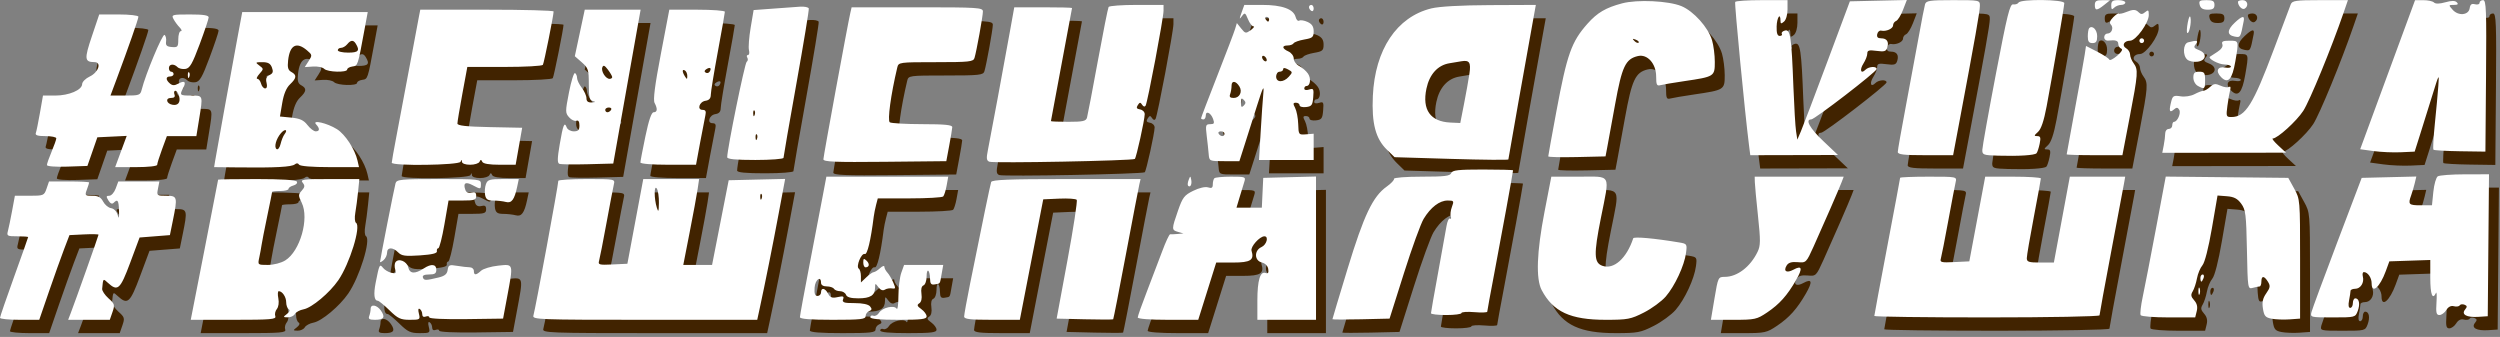
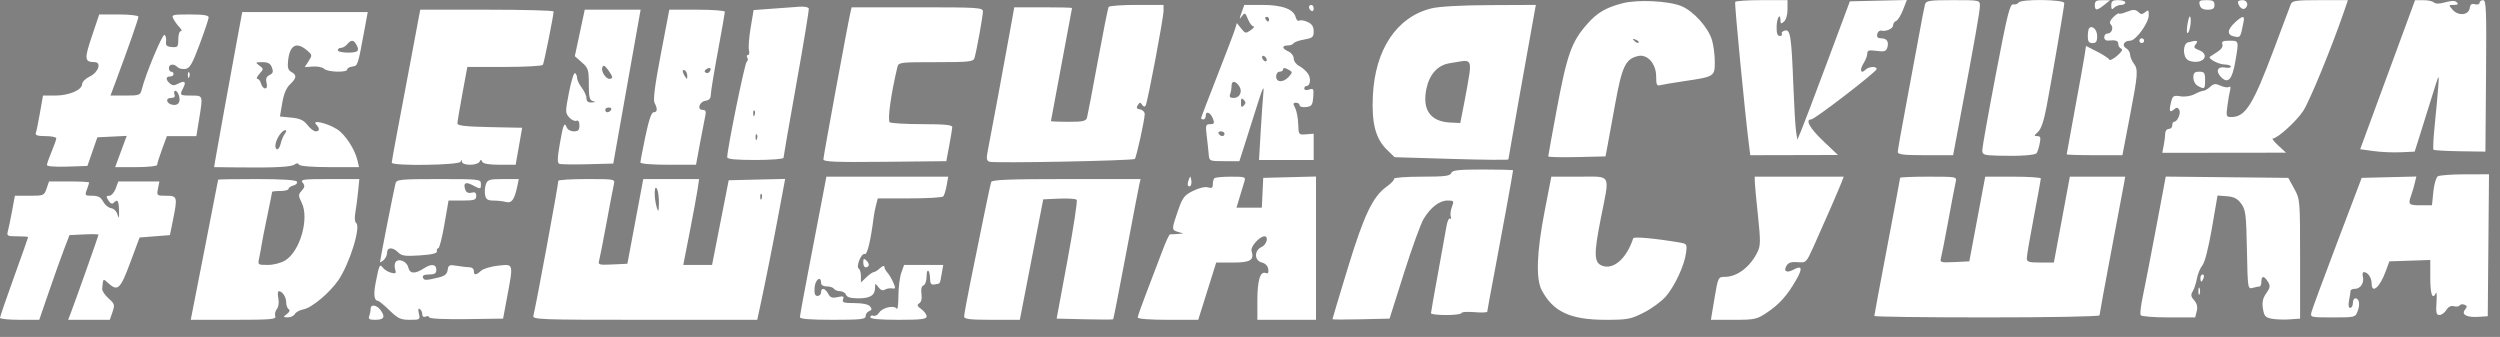
<svg xmlns="http://www.w3.org/2000/svg" width="512" height="69" viewBox="0 0 512 69" fill="none">
  <rect x="0" y="0" width="512" height="69" fill="#808080" stroke="none" />
-   <path fill-rule="evenodd" clip-rule="evenodd" d="M334.246 3.414C330.893 4.3 329.165 5.315 327.15 7.583C323.859 11.289 322.965 13.809 320.771 25.577C319.858 30.469 319.112 34.597 319.112 34.752C319.112 34.907 321.751 34.971 324.977 34.896L330.841 34.759L331.166 33.049C331.344 32.108 332.082 28.078 332.805 24.093C334.213 16.332 334.928 14.816 337.465 14.211C339.414 13.746 341.212 15.757 341.212 18.403C341.212 20.08 341.351 20.374 342.053 20.179C342.515 20.05 344.731 19.674 346.977 19.344C353.144 18.436 353.223 18.386 353.223 15.408C353.223 14.021 352.968 12.024 352.658 10.97C351.89 8.364 348.875 5.007 346.384 3.982C343.734 2.892 337.35 2.593 334.246 3.414ZM357.397 3.125C357.224 3.433 359.384 25.832 360.224 32.438L360.488 34.514L369.466 34.493L378.445 34.471L375.442 31.623C372.676 28.999 371.667 27.186 372.972 27.186C373.684 27.186 386.372 17.418 386.372 16.869C386.372 16.238 384.736 16.343 384.074 17.016C383.126 17.98 382.826 17.04 383.665 15.737C384.097 15.067 384.45 14.151 384.45 13.704C384.45 13.037 384.795 12.936 386.355 13.149C387.932 13.364 388.309 13.25 388.548 12.485C388.927 11.269 388.463 10.575 387.269 10.575C386.598 10.575 386.358 10.313 386.485 9.72C386.587 9.25 386.949 8.928 387.291 9.005C388.319 9.234 389.735 8.599 389.735 7.908C389.735 7.552 390.018 7.149 390.363 7.015C390.708 6.88 391.342 5.861 391.771 4.749L392.552 2.729L386.717 2.866L380.884 3.003L376.236 15.461C373.68 22.313 371.259 28.686 370.856 29.623L370.124 31.328L369.864 29.623C369.72 28.686 369.477 24.621 369.323 20.591C368.923 10.149 368.704 8.684 367.587 8.981C367.091 9.113 366.804 9.415 366.948 9.654C367.094 9.892 366.902 10.087 366.524 10.087C366.034 10.087 365.851 9.526 365.887 8.132C365.934 6.314 366.675 5.222 366.675 6.971C366.675 7.62 366.805 7.654 367.395 7.155C367.809 6.806 368.116 5.74 368.116 4.653V2.758H362.86C359.968 2.758 357.51 2.923 357.397 3.125ZM396.277 3.613C396.14 4.084 395.574 6.997 395.018 10.087C394.463 13.177 393.263 19.636 392.352 24.442C391.441 29.247 390.696 33.479 390.696 33.847C390.696 34.374 391.891 34.514 396.362 34.514H402.028L403.338 27.552C406.533 10.572 407.511 5.038 407.511 3.937C407.511 2.76 407.504 2.758 402.018 2.758C397.202 2.758 396.495 2.864 396.277 3.613ZM415.43 3.26C415.262 3.536 414.768 3.701 414.332 3.626C413.659 3.512 413.12 5.681 410.784 17.904C409.269 25.83 408.021 32.811 408.01 33.415C407.993 34.439 408.213 34.521 411.234 34.611C415.469 34.737 418.723 34.532 419.111 34.115C419.281 33.932 419.568 33.067 419.749 32.194C420.018 30.897 419.929 30.606 419.266 30.606C418.557 30.606 418.575 30.498 419.405 29.751C420.055 29.167 420.619 27.501 421.184 24.499C422.41 17.981 424.79 4.071 424.798 3.369C424.808 2.6 415.894 2.496 415.43 3.26ZM431.052 3.735C431.052 4.951 431.445 4.951 432.973 3.735L434.174 2.78L432.613 2.769C431.368 2.761 431.052 2.957 431.052 3.735ZM434.415 3.833C434.415 4.669 434.543 4.778 434.991 4.322C435.308 3.999 435.957 3.735 436.432 3.735C436.908 3.735 437.297 3.516 437.297 3.247C437.297 2.978 436.649 2.758 435.856 2.758C434.691 2.758 434.415 2.964 434.415 3.833ZM452.532 3.735C452.71 4.428 453.187 4.713 454.168 4.713C455.233 4.713 455.553 4.487 455.553 3.735C455.553 2.949 455.233 2.758 453.917 2.758C452.517 2.758 452.317 2.9 452.532 3.735ZM460.365 3.125C460.382 3.951 461.247 4.815 461.745 4.502C462.634 3.944 462.344 2.758 461.319 2.758C460.79 2.758 460.361 2.923 460.365 3.125ZM471.179 3.613C470.997 4.084 469.448 8.206 467.738 12.774C463.462 24.191 461.893 26.698 459.02 26.698C457.957 26.698 457.913 26.574 458.207 24.377C458.377 23.101 458.63 21.644 458.768 21.14C458.92 20.584 458.824 20.347 458.523 20.535C458.251 20.707 457.472 20.59 456.792 20.275C455.774 19.803 455.403 19.845 454.677 20.513C454.192 20.959 453.568 21.323 453.289 21.323C453.009 21.323 452.19 21.635 451.468 22.016C450.714 22.414 449.492 22.599 448.6 22.453C447.268 22.233 447.001 22.362 446.741 23.348C446.198 25.411 446.321 25.928 447.182 25.201C447.808 24.673 448.01 24.677 448.339 25.22C448.743 25.884 447.964 27.675 447.27 27.675C447.07 27.675 446.906 28.004 446.906 28.407C446.906 28.811 446.581 29.14 446.185 29.14C445.789 29.14 445.465 29.553 445.465 30.056C445.465 30.56 445.33 31.659 445.164 32.499L444.864 34.026L457.535 34.012L470.206 33.997L468.637 32.546C467.775 31.748 467.257 31.095 467.487 31.095C468.45 31.095 472.353 27.559 473.739 25.432C475.057 23.409 479.503 12.591 482.003 5.323L482.886 2.758H477.198C472.228 2.758 471.469 2.866 471.179 3.613ZM491.012 18.034L485.395 33.293L488.13 33.668C489.634 33.875 492.145 33.985 493.709 33.913L496.553 33.782L497.637 30.362C498.233 28.481 499.367 24.853 500.156 22.3C501.572 17.727 501.589 17.698 501.4 20.346C501.293 21.824 500.973 25.309 500.687 28.089C500.401 30.87 500.275 33.254 500.407 33.388C500.538 33.522 502.986 33.665 505.845 33.706L511.043 33.782L511.17 18.27C511.281 4.687 511.206 2.758 510.569 2.758C510.169 2.758 509.842 3.004 509.842 3.304C509.842 3.604 509.421 3.737 508.907 3.601C508.222 3.418 507.934 3.631 507.826 4.399C507.623 5.85 505.511 6.054 504.337 4.736C503.464 3.754 503.469 3.735 504.579 3.735C505.389 3.735 505.562 3.585 505.191 3.208C504.822 2.833 504.139 2.83 502.827 3.198C501.623 3.536 500.819 3.55 500.512 3.237C500.253 2.974 499.273 2.762 498.335 2.767L496.63 2.775L491.012 18.034ZM165.856 4.098C164.931 4.163 162.419 4.346 160.273 4.503L156.371 4.79L155.765 8.387C155.433 10.366 155.277 12.437 155.419 12.99C155.561 13.543 155.469 13.995 155.213 13.995C154.958 13.995 154.898 14.239 155.08 14.538C155.261 14.837 155.202 15.222 154.947 15.393C154.554 15.658 150.963 33.259 150.963 34.921C150.963 35.324 152.653 35.492 156.728 35.492C159.899 35.492 162.493 35.293 162.493 35.051C162.493 34.809 163.688 27.94 165.148 19.787C166.609 11.634 167.743 4.742 167.67 4.471C167.597 4.201 166.781 4.033 165.856 4.098ZM229.075 4.154C228.935 4.384 227.938 9.386 226.858 15.268C225.779 21.151 224.785 26.35 224.65 26.82C224.444 27.535 223.819 27.675 220.833 27.675C218.869 27.675 217.262 27.611 217.262 27.534C217.262 27.456 218.235 22.243 219.424 15.949C220.613 9.655 221.586 4.442 221.586 4.365C221.586 4.287 218.923 4.224 215.668 4.224L209.751 4.224L208.896 8.987C207.683 15.75 204.861 30.947 204.354 33.453C204.007 35.166 204.064 35.621 204.65 35.85C205.54 36.197 234.083 35.648 234.448 35.277C234.761 34.959 236.451 27.296 236.467 26.121C236.474 25.669 236.052 25.229 235.531 25.144C234.81 25.025 234.695 24.811 235.05 24.255C235.438 23.647 235.59 23.635 235.939 24.185C236.193 24.586 236.475 24.657 236.653 24.364C237.058 23.696 240.322 6.412 240.322 4.932V3.735H234.826C231.803 3.735 229.215 3.924 229.075 4.154ZM256.296 5.323C255.81 6.674 255.821 6.782 256.37 6.048C256.965 5.251 257.06 5.297 257.614 6.659C257.944 7.469 258.453 8.132 258.744 8.132C259.035 8.132 258.786 8.479 258.192 8.902C257.181 9.623 257.053 9.601 256.225 8.561L255.341 7.45L254.984 8.646C254.788 9.304 253.138 13.637 251.318 18.276C249.498 22.914 248.009 26.817 248.009 26.948C248.009 27.079 248.225 27.186 248.49 27.186C248.754 27.186 248.97 26.838 248.97 26.413C248.97 25.331 249.999 25.795 250.47 27.089C250.793 27.977 250.689 28.163 249.867 28.163C248.961 28.163 248.899 28.369 249.16 30.484C249.317 31.76 249.501 33.464 249.569 34.27C249.691 35.733 249.696 35.736 252.774 35.736H255.856L256.949 32.316C257.551 30.435 258.702 26.808 259.508 24.255C260.684 20.528 260.932 20.047 260.763 21.812C260.647 23.021 260.401 26.594 260.216 29.751L259.879 35.492H265.474H271.07V32.803V30.113L269.522 30.238C267.997 30.36 267.974 30.331 267.904 28.13C267.865 26.901 267.581 25.418 267.273 24.832C266.81 23.952 266.841 23.766 267.45 23.766C267.855 23.766 268.187 24.001 268.187 24.287C268.187 24.574 268.781 24.738 269.508 24.653C270.662 24.519 270.849 24.261 270.981 22.624C271.119 20.922 271.041 20.778 270.141 21.069C269.561 21.256 269.148 21.172 269.148 20.868C269.148 20.581 269.341 20.346 269.577 20.346C270.39 20.346 270.588 18.799 269.902 17.804C269.524 17.255 268.714 16.552 268.102 16.242C267.489 15.931 266.988 15.244 266.987 14.714C266.987 14.184 266.499 13.534 265.905 13.269C264.577 12.676 264.5 12.041 265.757 12.041C266.27 12.041 266.811 11.84 266.96 11.595C267.11 11.35 268.095 11 269.15 10.819C270.846 10.528 271.07 10.332 271.07 9.145C271.07 8.175 270.726 7.641 269.833 7.228C269.152 6.912 268.381 6.789 268.119 6.954C267.857 7.119 267.524 6.796 267.381 6.236C266.959 4.596 264.601 3.735 260.532 3.735H256.867L256.296 5.323ZM270.109 4.195C270.109 4.448 270.325 4.791 270.589 4.957C270.853 5.123 271.07 4.916 271.07 4.497C271.07 4.078 270.853 3.735 270.589 3.735C270.325 3.735 270.109 3.942 270.109 4.195ZM295.165 4.451C288.086 6.192 283.633 12.859 283.191 22.375C282.93 28.015 283.748 31.127 286.094 33.412L287.644 34.922L299.295 35.273C305.702 35.466 310.945 35.516 310.945 35.384C310.945 35.184 314.698 14.04 316.15 6.056L316.572 3.735L307.153 3.777C301.232 3.803 296.779 4.053 295.165 4.451ZM176.188 5.323C175.648 7.647 170.661 34.74 170.661 35.351C170.661 35.873 173.078 35.971 183.248 35.866L195.834 35.736L196.43 32.56C196.757 30.814 197.038 29.11 197.054 28.774C197.077 28.316 195.551 28.161 190.959 28.156C187.59 28.151 184.576 27.982 184.262 27.779C183.746 27.445 184.479 22.069 185.791 16.56C186.049 15.477 186.167 15.461 193.698 15.461C200.559 15.461 201.37 15.373 201.605 14.606C202.021 13.249 203.33 6.021 203.33 5.079C203.33 4.285 202.369 4.224 189.887 4.224H176.444L176.188 5.323ZM87.842 6.056C87.698 6.795 86.8 11.577 85.847 16.682C84.895 21.788 83.699 28.139 83.189 30.796C82.679 33.453 82.262 35.817 82.262 36.048C82.262 36.758 96.073 36.572 96.357 35.858C96.55 35.369 96.607 35.369 96.637 35.858C96.659 36.22 97.344 36.469 98.317 36.469C99.219 36.469 100.084 36.194 100.238 35.858C100.462 35.369 100.575 35.369 100.798 35.858C100.982 36.259 102.204 36.469 104.358 36.469H107.637L108.304 32.682L108.97 28.896L102.342 28.761C97.515 28.662 95.713 28.463 95.71 28.028C95.707 27.699 96.163 24.957 96.722 21.934L97.74 16.438H105.346C109.53 16.438 113.07 16.245 113.213 16.009C113.454 15.612 115.407 5.899 115.41 5.079C115.411 4.878 109.267 4.713 101.757 4.713H88.104L87.842 6.056ZM120.771 9.476L119.754 14.239L121.186 15.496C122.506 16.655 122.618 17.006 122.618 19.98C122.618 22.642 122.765 23.245 123.459 23.43C124.091 23.598 124.032 23.667 123.218 23.709C122.464 23.749 122.137 23.491 122.137 22.855C122.137 22.354 121.705 21.385 121.177 20.701C120.648 20.018 120.216 19.122 120.216 18.71C120.216 18.298 120.028 17.843 119.799 17.699C119.57 17.555 119.014 19.322 118.564 21.625C117.788 25.602 117.789 25.86 118.591 26.761C119.055 27.282 119.719 27.598 120.065 27.463C120.481 27.3 120.696 27.628 120.696 28.423C120.696 29.369 120.449 29.629 119.547 29.629C118.914 29.629 118.26 29.268 118.094 28.826C117.623 27.578 117.358 28.219 116.662 32.288C116.169 35.168 116.151 36.112 116.586 36.282C116.899 36.404 119.511 36.441 122.392 36.364L127.628 36.224L130.144 22.056C131.528 14.264 132.789 7.174 132.946 6.3L133.231 4.713H127.51H121.788L120.771 9.476ZM137.367 13.819C136.144 20.217 135.764 23.185 136.089 23.802C136.734 25.028 136.664 25.72 135.895 25.72C135.455 25.72 134.906 27.322 134.214 30.625C133.649 33.322 133.187 35.74 133.187 35.999C133.187 36.273 135.556 36.469 138.882 36.469H144.577L145.412 31.95C145.872 29.464 146.36 26.936 146.496 26.331C146.677 25.527 146.526 25.232 145.935 25.232C144.716 25.232 145.246 23.551 146.524 23.366C147.262 23.259 147.601 22.875 147.602 22.144C147.603 21.558 148.252 17.588 149.043 13.322C149.835 9.056 150.483 5.374 150.483 5.139C150.483 4.905 147.923 4.713 144.794 4.713H139.106L137.367 13.819ZM437.348 5.243C436.714 5.5 436.102 5.614 435.986 5.497C435.871 5.379 435.34 5.726 434.807 6.268C434.147 6.939 433.995 7.412 434.329 7.752C434.96 8.394 434.512 9.598 433.643 9.598C433.275 9.598 432.973 9.942 432.973 10.362C432.973 10.796 433.336 11.088 433.814 11.038C435.351 10.879 435.856 11.057 435.856 11.756C435.856 12.137 436.126 12.556 436.457 12.687C436.844 12.842 436.547 13.361 435.616 14.154C434.823 14.829 434.103 15.182 434.016 14.938C433.929 14.695 432.82 13.966 431.551 13.318L429.243 12.139L428.98 13.922C428.835 14.903 427.944 19.856 427.001 24.929C426.058 30.003 425.287 34.235 425.287 34.334C425.287 34.433 427.854 34.514 430.994 34.514H436.7L438.2 26.695C439.908 17.784 439.966 16.983 438.994 15.676C438.606 15.155 438.282 14.354 438.273 13.897C438.265 13.441 437.904 12.865 437.47 12.618C436.498 12.065 437.022 11.064 438.284 11.064C439.461 11.064 442.102 7.424 442.102 5.801C442.102 4.768 441.994 4.683 441.361 5.218C440.799 5.692 440.484 5.706 440.064 5.278C439.411 4.614 438.909 4.607 437.348 5.243ZM50.618 10.697C49.269 17.96 46.376 33.916 46.101 35.614L45.883 36.957L50.981 37.015C58.441 37.101 61.772 36.92 62.402 36.397C62.759 36.1 63.072 36.117 63.271 36.445C63.461 36.758 65.911 36.957 69.568 36.957H75.554L75.248 35.614C74.718 33.289 72.725 30.242 71.041 29.184C69.046 27.93 65.838 27.189 66.768 28.196C67.563 29.057 67.529 29.629 66.683 29.629C66.306 29.629 65.547 29.047 64.996 28.335C64.229 27.342 63.458 26.989 61.681 26.815L59.366 26.589L59.83 23.834C60.14 21.992 60.67 20.723 61.429 20.003C62.79 18.713 62.856 18.096 61.697 17.465C61.027 17.101 60.875 16.566 61.032 15.128C61.382 11.943 62.743 11.207 64.901 13.036C65.989 13.957 66.004 14.049 65.24 15.235L64.443 16.472L66.144 16.355C67.08 16.291 68.106 16.503 68.424 16.827C69.1 17.515 73.134 17.629 73.134 16.961C73.134 16.71 73.612 16.435 74.195 16.35C75.327 16.183 75.299 16.268 76.643 8.987L77.343 5.201H64.491H51.64L50.618 10.697ZM20.839 10.18C19.27 14.846 19.332 15.435 21.402 15.453C22.89 15.466 22.192 17.554 20.418 18.392C19.564 18.795 18.862 19.494 18.856 19.944C18.841 21.158 16.158 22.3 13.324 22.3H10.832L10.212 25.843C9.87 27.79 9.489 29.66 9.363 29.995C9.201 30.429 9.776 30.606 11.348 30.606C12.565 30.606 13.561 30.808 13.561 31.054C13.561 31.3 13.129 32.528 12.6 33.782C12.072 35.035 11.639 36.271 11.639 36.528C11.639 36.8 13.372 36.936 15.785 36.854L19.931 36.713L20.95 33.782L21.969 30.85L24.976 30.705L27.983 30.559L26.799 33.758L25.615 36.957H29.917C32.353 36.957 34.219 36.754 34.219 36.487C34.219 36.228 34.667 34.799 35.215 33.312L36.21 30.606H39.228H42.246L42.797 27.214C43.617 22.165 43.661 22.3 41.186 22.3C38.841 22.3 38.769 22.233 39.543 20.761C40.215 19.484 39.849 19.147 38.554 19.852C37.769 20.279 37.355 20.274 36.831 19.832C35.935 19.076 35.95 18.392 36.862 18.392C37.258 18.392 37.582 18.172 37.582 17.904C37.582 17.635 37.366 17.415 37.102 17.415C36.838 17.415 36.622 17.085 36.622 16.682C36.622 15.829 37.638 15.712 38.392 16.479C38.678 16.771 39.404 16.936 40.005 16.846C40.905 16.711 41.418 15.822 42.92 11.797C43.922 9.11 44.753 6.636 44.766 6.3C44.782 5.861 43.709 5.69 40.929 5.69C37.269 5.69 37.094 5.739 37.562 6.629C37.834 7.145 38.398 7.915 38.815 8.339C39.232 8.763 39.341 9.11 39.058 9.11C38.775 9.11 38.543 9.866 38.543 10.79C38.543 12.324 38.428 12.461 37.222 12.362C36.175 12.277 35.931 12.038 36.044 11.214C36.123 10.642 35.977 10.042 35.721 9.88C35.305 9.619 31.818 17.984 31.054 21.077C30.772 22.222 30.557 22.3 27.703 22.3H24.654L25.887 19.003C28.337 12.445 30.376 6.609 30.376 6.154C30.376 5.898 28.578 5.69 26.363 5.69H22.35L20.839 10.18ZM450.092 7.327C449.891 8.363 449.838 9.323 449.974 9.461C450.338 9.832 450.865 7.381 450.646 6.339C450.533 5.8 450.313 6.192 450.092 7.327ZM261.942 6.667C261.942 6.935 261.846 7.155 261.73 7.155C261.613 7.155 261.384 6.935 261.221 6.667C261.058 6.398 261.153 6.178 261.433 6.178C261.712 6.178 261.942 6.398 261.942 6.667ZM459.707 7.376C458.109 8.882 458.086 9.905 459.644 10.208C460.889 10.45 460.873 10.476 461.543 7.033C461.772 5.857 461.208 5.962 459.707 7.376ZM429.898 8.492C429.74 8.652 429.61 9.407 429.61 10.168C429.61 11.226 429.837 11.552 430.571 11.552C431.311 11.552 431.532 11.226 431.532 10.139C431.532 8.821 430.548 7.83 429.898 8.492ZM337.621 11.458C337.474 11.608 337.086 11.459 336.76 11.124C336.289 10.642 336.344 10.586 337.029 10.851C337.503 11.034 337.769 11.307 337.621 11.458ZM440.18 11.064C440.18 11.332 440.396 11.552 440.66 11.552C440.924 11.552 441.141 11.332 441.141 11.064C441.141 10.795 440.924 10.575 440.66 10.575C440.396 10.575 440.18 10.795 440.18 11.064ZM74.894 11.675C75.778 13.113 75.442 13.507 73.332 13.507C72.166 13.507 71.212 13.287 71.212 13.018C71.212 12.749 71.51 12.529 71.874 12.529C72.238 12.529 72.805 12.2 73.134 11.797C73.863 10.903 74.397 10.866 74.894 11.675ZM450.149 11.4C449.107 11.677 449.005 14.108 450 14.948C450.38 15.269 451.297 15.46 452.037 15.374C453.877 15.159 454.115 13.669 452.413 13.011C451.344 12.598 451.226 12.39 451.717 11.788C452.348 11.015 451.96 10.919 450.149 11.4ZM457.168 11.796C457.342 12.255 456.959 12.836 456.139 13.357C455.42 13.814 454.741 14.257 454.628 14.341C454.136 14.707 456.395 15.919 457.595 15.934C458.322 15.943 458.916 16.139 458.916 16.37C458.916 16.602 458.401 16.691 457.772 16.568C456.176 16.258 455.713 17.306 456.91 18.523C458.339 19.976 459.189 19.032 459.832 15.277C460.562 11.013 460.576 11.064 458.625 11.064C457.283 11.064 456.954 11.229 457.168 11.796ZM261.461 15.03C261.461 15.299 261.245 15.383 260.981 15.216C260.717 15.05 260.5 14.695 260.5 14.426C260.5 14.157 260.717 14.073 260.981 14.239C261.245 14.405 261.461 14.761 261.461 15.03ZM302.966 17.84C302.783 19.083 302.287 21.859 301.865 24.009L301.096 27.919L299.082 27.829C294.973 27.646 293.251 25.215 294.164 20.887C294.784 17.948 296.473 16.08 298.868 15.684C299.829 15.526 300.94 15.341 301.337 15.274C302.978 14.997 303.309 15.518 302.966 17.84ZM57.723 16.56C58.043 17.413 57.934 17.757 57.235 18.096C56.586 18.412 56.415 18.854 56.62 19.684C56.8 20.415 56.693 20.835 56.326 20.835C56.009 20.835 55.635 20.395 55.498 19.858C55.359 19.32 55.021 18.881 54.747 18.881C54.473 18.881 54.657 18.421 55.157 17.86C56.049 16.857 56.049 16.825 55.14 16.15C54.273 15.505 54.312 15.461 55.762 15.461C56.926 15.461 57.413 15.734 57.723 16.56ZM127.412 18.514C127.417 18.716 127.176 18.881 126.874 18.881C126.069 18.881 125.086 17.32 125.388 16.521C125.586 15.996 125.858 16.109 126.525 16.989C127.007 17.627 127.406 18.312 127.412 18.514ZM147.375 17.39C147.198 17.681 146.829 17.779 146.555 17.606C146.232 17.403 146.281 17.152 146.694 16.892C147.465 16.408 147.816 16.665 147.375 17.39ZM265.991 18.431C264.877 19.682 263.383 19.66 263.383 18.392C263.383 17.849 263.703 17.415 264.104 17.415C264.5 17.415 264.824 17.187 264.824 16.909C264.824 16.573 265.159 16.586 265.825 16.948C266.779 17.468 266.787 17.536 265.991 18.431ZM142.789 18.299C142.782 19.011 142.717 19.024 142.315 18.392C141.707 17.436 141.707 16.789 142.315 17.171C142.58 17.337 142.792 17.844 142.789 18.299ZM40.503 18.188C40.526 18.758 40.64 18.873 40.793 18.484C40.932 18.131 40.915 17.71 40.755 17.547C40.596 17.385 40.482 17.673 40.503 18.188ZM451.23 18.619C451.23 19.31 451.626 20.039 452.159 20.329C453.531 21.076 453.632 20.994 453.632 19.125C453.632 17.627 453.483 17.415 452.431 17.415C451.475 17.415 451.23 17.66 451.23 18.619ZM255.858 20.431C256.531 21.515 255.905 22.789 254.699 22.789C253.959 22.789 253.753 22.573 253.963 22.016C254.124 21.591 254.255 20.804 254.255 20.266C254.255 19.175 255.135 19.266 255.858 20.431ZM38.712 22.414C39.045 23.71 38.49 24.411 37.313 24.178C36.08 23.935 35.861 22.789 37.047 22.789C37.726 22.789 37.947 22.561 37.756 22.056C37.604 21.653 37.694 21.323 37.955 21.323C38.217 21.323 38.557 21.814 38.712 22.414ZM256.753 24.352C256.305 24.808 256.176 24.678 256.176 23.766C256.176 22.854 256.305 22.724 256.753 23.18C257.201 23.636 257.201 23.897 256.753 24.352ZM127.182 25.232C127.019 25.501 126.682 25.72 126.433 25.72C126.184 25.72 125.981 25.501 125.981 25.232C125.981 24.963 126.318 24.743 126.73 24.743C127.142 24.743 127.345 24.963 127.182 25.232ZM156.576 26.301C156.423 26.69 156.309 26.574 156.286 26.005C156.265 25.49 156.378 25.202 156.538 25.364C156.697 25.526 156.715 25.948 156.576 26.301ZM60.297 30.228C60.032 30.57 59.67 31.464 59.494 32.214C59.318 32.964 58.955 33.44 58.688 33.272C58.096 32.9 58.566 31.16 59.576 29.992C60.402 29.035 61.056 29.249 60.297 30.228ZM252.813 30.117C252.813 30.386 252.61 30.606 252.361 30.606C252.113 30.606 251.776 30.386 251.612 30.117C251.449 29.849 251.653 29.629 252.064 29.629C252.476 29.629 252.813 29.849 252.813 30.117ZM157.056 31.186C156.903 31.576 156.789 31.46 156.766 30.891C156.746 30.376 156.859 30.088 157.018 30.25C157.178 30.412 157.195 30.834 157.056 31.186ZM299.241 38.179C299.017 38.774 297.879 38.911 293.184 38.911C289.953 38.911 287.457 39.107 287.524 39.355C287.591 39.599 286.918 40.314 286.029 40.943C283.19 42.953 281.359 46.793 278.03 57.721C276.315 63.349 274.913 68.02 274.913 68.104C274.913 68.187 277.546 68.193 280.763 68.118L286.613 67.98L289.565 58.654C291.188 53.524 293.003 48.526 293.597 47.547C295.04 45.174 296.842 43.797 298.507 43.797C299.788 43.797 299.842 43.878 299.383 45.102C299.115 45.821 299.01 46.712 299.15 47.082C299.289 47.453 299.217 47.639 298.989 47.495C298.761 47.352 298.438 48.055 298.271 49.058C298.104 50.061 297.322 54.399 296.532 58.698C295.742 62.997 295.094 66.68 295.093 66.881C295.092 67.082 296.496 67.248 298.214 67.248C299.931 67.248 301.337 67.064 301.337 66.841C301.337 66.617 302.526 66.535 303.979 66.657C305.432 66.78 306.621 66.737 306.621 66.562C306.621 66.387 307.261 62.898 308.043 58.807C309.402 51.696 311.906 37.957 311.906 37.61C311.906 37.52 309.119 37.446 305.712 37.446C300.649 37.446 299.467 37.58 299.241 38.179ZM501.287 38.843C500.942 39.065 500.533 40.491 500.379 42.011L500.099 44.774H497.764C495.33 44.774 495.162 44.596 495.839 42.73C496.064 42.108 496.395 40.987 496.573 40.239L496.896 38.88L491.301 39.018L485.706 39.156L480.703 52.347C477.951 59.602 475.576 66.032 475.423 66.637C475.151 67.72 475.213 67.736 479.775 67.736C484.349 67.736 484.408 67.721 484.891 66.431C485.418 65.021 485.19 63.828 484.394 63.828C484.122 63.828 483.899 64.267 483.899 64.805C483.899 65.342 483.656 65.782 483.358 65.782C483.009 65.782 482.924 65.242 483.118 64.255C483.283 63.415 483.418 62.536 483.418 62.301C483.418 62.066 483.84 61.873 484.355 61.873C485.475 61.873 486.266 60.621 485.942 59.361C485.813 58.862 485.906 58.454 486.148 58.454C486.943 58.454 487.742 59.605 487.742 60.75C487.742 63.034 489.42 61.591 490.637 58.261L491.37 56.255L495.561 56.114L499.753 55.973V59.656C499.753 63.037 500.213 64.255 500.914 62.728C501.068 62.393 501.118 63.272 501.024 64.683C500.885 66.788 500.994 67.248 501.629 67.248C502.055 67.248 502.688 66.786 503.034 66.223C503.442 65.557 503.989 65.284 504.59 65.444C505.1 65.579 505.632 65.501 505.773 65.269C505.914 65.037 506.352 64.973 506.747 65.127C507.318 65.351 507.345 65.553 506.882 66.121C506.046 67.144 507.197 67.779 509.601 67.619L511.523 67.492L511.65 52.957L511.778 38.423L506.846 38.43C504.134 38.435 501.632 38.62 501.287 38.843ZM170.509 42.942C170.089 45.159 168.871 51.509 167.801 57.054C166.731 62.598 165.856 67.38 165.856 67.68C165.856 68.055 167.954 68.225 172.582 68.225C178.302 68.225 179.308 68.113 179.308 67.477C179.308 67.065 179.638 66.6 180.041 66.442C180.606 66.222 180.648 66.002 180.223 65.481C179.876 65.055 178.693 64.805 177.036 64.805C174.833 64.805 174.449 64.678 174.692 64.033C174.931 63.4 174.731 63.318 173.576 63.576C172.457 63.826 172.06 63.684 171.638 62.882C171.019 61.706 170.18 61.548 170.18 62.606C170.18 63.009 169.856 63.339 169.46 63.339C168.934 63.339 168.772 62.877 168.859 61.63C168.974 59.993 170.18 59.099 170.18 60.652C170.18 61.103 170.631 61.385 171.353 61.385C171.998 61.385 172.659 61.605 172.822 61.873C172.986 62.142 173.546 62.362 174.067 62.362C174.588 62.362 175.139 62.692 175.291 63.095C175.483 63.602 176.261 63.828 177.822 63.828C180.265 63.828 181.221 63.22 181.245 61.654C181.26 60.69 181.286 60.686 181.934 61.556C182.364 62.133 182.836 62.314 183.24 62.057C183.588 61.835 184.252 61.717 184.717 61.795C185.47 61.921 185.497 61.788 184.962 60.561C184.633 59.805 184.091 58.896 183.758 58.541C183.425 58.186 183.152 57.657 183.152 57.366C183.152 57.075 182.756 57.2 182.273 57.645C181.79 58.09 181.209 58.454 180.983 58.454C180.756 58.454 180.071 58.931 179.459 59.516L178.347 60.578V59.3C178.347 58.598 178.15 57.899 177.909 57.748C177.273 57.347 178.448 54.48 179.139 54.749C179.65 54.949 180.358 51.996 180.97 47.114C181.047 46.499 181.266 45.403 181.456 44.679L181.801 43.362L188.316 43.357C191.899 43.354 194.997 43.178 195.199 42.964C195.402 42.751 195.717 41.751 195.899 40.743L196.23 38.911H183.751H171.273L170.509 42.942ZM245.462 39.592C245.265 40.101 245.217 40.632 245.355 40.773C245.794 41.218 246.179 40.488 245.996 39.56C245.828 38.71 245.802 38.712 245.462 39.592ZM250.732 39.237C250.555 39.416 250.411 39.981 250.411 40.491C250.411 41.202 250.183 41.346 249.438 41.105C248.861 40.919 247.623 41.205 246.404 41.806C244.573 42.706 244.225 43.159 243.284 45.873C241.951 49.711 241.952 49.837 243.297 50.221L244.406 50.539L243.205 50.646C242.544 50.705 241.858 50.732 241.681 50.707C241.503 50.682 240.769 52.25 240.05 54.191C239.33 56.133 237.908 59.869 236.89 62.494C235.871 65.12 235.038 67.483 235.038 67.746C235.038 68.034 237.508 68.225 241.233 68.225H247.429L249.27 62.362L251.11 56.499H254.553C258.159 56.499 258.944 55.998 258.346 54.079C258.092 53.269 260.007 51.125 260.985 51.125C261.917 51.125 261.443 52.856 260.38 53.33C258.852 54.012 258.901 56.115 260.454 56.488C261.16 56.658 261.671 57.181 261.77 57.836C261.883 58.596 261.733 58.83 261.252 58.643C260.123 58.202 259.539 60.124 259.539 64.284V68.225H265.545H271.55V53.552V38.879L266.145 39.017L260.741 39.156L260.597 42.209L260.455 45.263H257.858H255.262L255.882 43.186C256.224 42.044 256.66 40.615 256.852 40.011C257.19 38.948 257.099 38.911 254.127 38.911C252.436 38.911 250.908 39.058 250.732 39.237ZM318.346 46.118C316.749 54.367 316.552 59.846 317.77 62.148C320.127 66.596 323.642 68.225 330.891 68.225C335.372 68.225 336.015 68.102 338.703 66.736C340.314 65.917 342.327 64.443 343.175 63.461C345.041 61.3 346.987 57.121 347.326 54.546C347.568 52.715 347.525 52.65 345.955 52.386C340.856 51.531 336.639 51.153 336.513 51.538C335.167 55.644 332.532 57.994 330.202 57.167C328.465 56.55 328.41 54.817 329.891 47.381C331.742 38.092 332.173 38.911 325.432 38.911H319.741L318.346 46.118ZM361.418 40.011C361.433 40.615 361.726 43.748 362.069 46.973C362.607 52.038 362.596 53.035 361.985 54.301C360.5 57.378 357.812 59.431 355.267 59.431C353.921 59.431 353.889 59.497 353.162 63.828L352.423 68.225H357.064C361.444 68.225 361.831 68.14 363.939 66.72C366.466 65.018 368.038 63.26 369.86 60.099C371.266 57.659 371.097 56.996 369.317 57.965C367.917 58.727 367.207 58.277 367.941 57.093C368.303 56.509 368.964 56.312 370.196 56.42C371.919 56.571 371.953 56.536 373.446 53.238C375.458 48.79 378.685 41.378 379.205 40.011L379.622 38.911H370.506H361.39L361.418 40.011ZM391.176 39.144C391.176 39.272 389.987 45.623 388.534 53.258C387.081 60.894 385.892 67.274 385.892 67.438C385.892 67.602 396.269 67.736 408.952 67.736C421.789 67.736 432.013 67.547 432.013 67.309C432.013 67.074 433.09 61.193 434.407 54.24C435.724 47.287 436.908 40.994 437.037 40.255L437.273 38.911H431.604H425.934L424.299 47.705L422.664 56.499H419.892C417.522 56.499 417.119 56.369 417.119 55.603C417.119 55.109 417.766 51.317 418.557 47.175C419.348 43.033 419.996 39.479 419.998 39.278C420 39.077 417.437 38.911 414.303 38.911H408.604L406.975 47.583L405.347 56.255L402.305 56.402C399.566 56.534 399.289 56.461 399.522 55.669C399.664 55.185 400.346 51.712 401.037 47.95C401.728 44.188 402.41 40.615 402.552 40.011C402.809 38.917 402.782 38.911 396.993 38.911C393.794 38.911 391.176 39.016 391.176 39.144ZM443.576 49.53C442.476 55.378 441.256 61.66 440.866 63.489C440.476 65.317 440.282 67.021 440.436 67.275C440.591 67.528 443.167 67.736 446.162 67.736H451.606L451.921 66.457C452.14 65.574 451.977 64.885 451.394 64.231C450.726 63.481 450.665 63.1 451.098 62.395C451.398 61.906 451.79 60.716 451.968 59.751C452.146 58.785 452.649 57.577 453.086 57.064C453.569 56.497 454.332 53.515 455.031 49.452L456.182 42.771L458.102 42.918C459.553 43.029 460.268 43.401 461.03 44.442C461.941 45.687 462.055 46.603 462.202 53.892C462.362 61.893 462.373 61.962 463.403 61.681C463.974 61.526 464.603 61.395 464.802 61.392C465 61.388 465.162 60.945 465.162 60.408C465.162 59.152 465.726 59.161 466.505 60.43C467.026 61.278 466.974 61.636 466.159 62.799C465.443 63.821 465.271 64.62 465.482 65.943C465.724 67.457 465.985 67.757 467.276 68.003C468.107 68.162 469.755 68.222 470.938 68.136L473.089 67.98V55.767C473.089 43.622 473.082 43.541 471.879 41.354L470.669 39.156L458.123 39.026L445.577 38.895L443.576 49.53ZM46.705 39.522C46.702 39.59 45.439 46.075 43.898 53.934L41.097 68.225H49.894C57.549 68.225 58.655 68.129 58.412 67.486C58.259 67.079 58.401 66.419 58.727 66.019C59.078 65.589 59.204 64.692 59.033 63.827C58.875 63.021 58.913 62.362 59.118 62.362C59.844 62.362 60.643 63.55 60.643 64.629C60.643 65.232 60.872 65.868 61.152 66.044C61.474 66.247 61.342 66.611 60.792 67.035C59.97 67.668 59.981 67.706 60.979 67.721C61.56 67.729 62.21 67.421 62.422 67.035C62.635 66.649 63.434 66.218 64.198 66.077C65.889 65.765 69.538 62.711 71.321 60.116C73.647 56.731 76.021 49.045 74.95 48.371C74.689 48.208 74.622 47.297 74.798 46.304C74.971 45.328 75.228 43.376 75.369 41.965L75.625 39.4H69.516C64.107 39.4 63.477 39.485 64.014 40.142C64.507 40.747 64.473 41.048 63.829 41.771C63.099 42.592 63.098 42.779 63.82 44.249C65.402 47.475 63.494 54.173 60.457 56.057C59.598 56.589 58.076 56.985 56.882 56.986C54.808 56.988 54.802 56.983 55.126 55.484C55.305 54.657 55.517 53.503 55.598 52.919C55.679 52.335 56.198 49.69 56.752 47.041C57.307 44.392 57.76 42.138 57.76 42.033C57.76 41.928 58.517 41.843 59.442 41.843C60.367 41.843 61.123 41.648 61.123 41.411C61.123 41.174 61.577 40.859 62.133 40.711C62.688 40.563 62.999 40.209 62.825 39.921C62.621 39.586 59.689 39.4 54.609 39.4C50.265 39.4 46.708 39.455 46.705 39.522ZM83.04 40.255C82.781 41.145 79.86 55.961 79.86 56.38C79.86 56.512 80.184 56.346 80.581 56.011C80.977 55.676 81.301 54.99 81.301 54.486C81.301 53.333 82.479 53.3 83.583 54.423C84.284 55.135 85.025 55.237 88.027 55.034C90.556 54.862 91.594 54.607 91.51 54.179C91.445 53.843 91.573 53.568 91.797 53.568C92.021 53.568 92.584 51.37 93.048 48.682L93.892 43.797H96.725C99.191 43.797 99.558 43.676 99.558 42.866C99.558 42.176 99.309 42.001 98.602 42.188C98.002 42.348 97.539 42.155 97.356 41.67C96.82 40.251 97.337 39.87 98.772 40.627C100.513 41.547 100.518 41.546 100.518 40.377C100.518 39.436 100.198 39.4 91.903 39.4C84.113 39.4 83.264 39.482 83.04 40.255ZM101.545 40.455C101.334 41.035 101.258 42.025 101.376 42.653C101.547 43.56 101.902 43.798 103.097 43.804C103.925 43.807 105.07 43.938 105.642 44.094C106.801 44.41 107.392 43.615 107.946 40.988L108.282 39.4H105.105C102.289 39.4 101.885 39.52 101.545 40.455ZM116.372 39.766C116.37 40.617 111.703 65.87 111.27 67.37C111.037 68.175 112.346 68.225 134.068 68.225H157.113L157.615 65.904C158.749 60.662 160.297 52.918 161.525 46.347L162.829 39.371L157.048 39.507L151.267 39.644L149.564 48.316L147.861 56.988H144.914H141.966L143.281 50.27C144.005 46.576 144.734 42.619 144.903 41.476L145.209 39.4H139.49H133.77L132.145 48.072L130.52 56.744L127.49 56.89C124.762 57.022 124.485 56.949 124.718 56.157C124.86 55.674 125.542 52.2 126.233 48.438C126.924 44.676 127.606 41.104 127.748 40.499C128.005 39.405 127.979 39.4 122.189 39.4C118.99 39.4 116.372 39.565 116.372 39.766ZM205.019 40.011C204.824 40.599 203.255 48.174 200.704 60.838C200.034 64.165 199.486 67.188 199.486 67.556C199.486 68.085 200.682 68.225 205.19 68.225H210.893L213.29 55.889L215.686 43.553L218.949 43.407C220.743 43.326 222.36 43.436 222.541 43.651C222.723 43.865 221.873 49.428 220.652 56.011L218.432 67.98L224.158 68.118C227.306 68.194 229.94 68.194 230.011 68.118C230.082 68.043 231.258 62.044 232.625 54.789C233.991 47.534 235.225 41.104 235.366 40.499L235.622 39.4H220.422C208.689 39.4 205.175 39.539 205.019 40.011ZM11.567 41.354C11.082 42.771 10.965 42.82 8.072 42.82H5.08L4.515 45.873C4.204 47.553 3.817 49.422 3.655 50.026C3.38 51.05 3.511 51.125 5.578 51.125C6.798 51.125 7.796 51.196 7.796 51.283C7.796 51.37 6.499 55.036 4.913 59.431C3.328 63.825 2.031 67.602 2.031 67.823C2.031 68.044 3.839 68.225 6.05 68.225H10.069L12.043 62.484C13.13 59.327 14.522 55.425 15.138 53.812L16.257 50.881L19.233 50.735C20.87 50.656 22.209 50.684 22.209 50.797C22.209 51.01 17.445 64.443 16.505 66.881L15.987 68.225H20.252H24.517L25.068 66.637C25.578 65.17 25.515 64.956 24.251 63.828C23.499 63.156 22.915 62.277 22.953 61.873C23.16 59.709 23.136 59.737 24.088 60.614C26.136 62.498 26.639 62.054 28.691 56.545L30.619 51.37L33.723 51.125L36.827 50.881L37.424 47.95C38.426 43.032 38.37 42.82 36.081 42.82C34.135 42.82 34.105 42.793 34.388 41.354L34.676 39.889H30.469H26.263L25.719 41.354C25.419 42.16 24.83 42.82 24.408 42.82C23.765 42.82 23.738 42.975 24.234 43.785C24.62 44.412 24.991 44.583 25.296 44.273C26.122 43.432 26.343 43.752 26.404 45.873C26.45 47.46 26.382 47.662 26.118 46.728C25.917 46.018 25.357 45.445 24.78 45.36C24.233 45.279 23.503 44.674 23.157 44.016C22.683 43.117 22.132 42.82 20.939 42.82C19.432 42.82 19.374 42.755 19.819 41.567C20.076 40.877 20.287 40.218 20.287 40.101C20.287 39.984 18.438 39.889 16.178 39.889H12.07L11.567 41.354ZM136.975 44.285C136.942 46.108 136.869 46.275 136.55 45.263C135.968 43.416 135.968 40.439 136.55 41.354C136.806 41.757 136.998 43.076 136.975 44.285ZM158.017 43.4C157.864 43.79 157.75 43.674 157.727 43.105C157.706 42.59 157.82 42.301 157.979 42.464C158.139 42.626 158.156 43.047 158.017 43.4ZM178.828 56.48C178.828 57.028 179.031 57.477 179.28 57.477C180.075 57.477 180.189 56.764 179.498 56.114C178.941 55.59 178.828 55.652 178.828 56.48ZM82.997 56.476C82.823 56.762 82.811 57.416 82.972 57.929C83.213 58.703 83.076 58.816 82.162 58.595C81.556 58.449 80.797 57.993 80.474 57.584C79.786 56.711 79.703 56.877 78.973 60.603C78.505 62.993 78.655 64.316 79.392 64.316C79.606 64.316 80.681 65.196 81.782 66.27C83.514 67.963 84.073 68.225 85.957 68.225C88.055 68.225 88.12 68.181 87.82 66.962C87.618 66.144 87.684 65.81 88.008 66.014C88.283 66.187 88.508 66.669 88.508 67.084C88.508 67.556 88.779 67.735 89.228 67.559C89.625 67.405 89.949 67.483 89.949 67.732C89.949 67.998 93.098 68.144 97.506 68.084L105.063 67.98L105.885 63.584C107.193 56.582 107.254 56.8 104.072 57.133C102.591 57.289 101.007 57.76 100.551 58.179C99.51 59.137 99.077 59.146 99.077 58.209C99.077 57.806 98.699 57.474 98.236 57.471C97.774 57.468 96.603 57.332 95.635 57.17C94.056 56.904 93.857 56.991 93.713 58.012C93.594 58.856 93.118 59.254 91.871 59.554C89.186 60.199 88.864 60.199 88.639 59.553C88.499 59.15 88.931 58.942 89.909 58.942C91.07 58.942 91.39 58.731 91.39 57.965C91.39 56.816 90.356 56.7 88.851 57.682C86.998 58.891 85.96 58.825 85.637 57.477C85.331 56.195 83.573 55.529 82.997 56.476ZM186.611 58.61C186.294 59.503 186.031 61.646 186.027 63.374C186.023 65.101 185.86 66.26 185.665 65.949C185.17 65.158 182.717 65.721 182.07 66.774C181.778 67.25 181.253 67.527 180.904 67.391C180.555 67.254 180.269 67.386 180.269 67.684C180.269 68.049 182.139 68.225 186.034 68.225C190.738 68.225 191.799 68.095 191.799 67.52C191.799 67.132 191.313 66.466 190.718 66.04C189.856 65.423 189.772 65.18 190.3 64.845C190.72 64.579 190.884 63.874 190.747 62.923C190.607 61.961 190.757 61.334 191.165 61.175C191.513 61.039 191.799 60.224 191.799 59.365C191.799 57.492 192.463 57.916 192.505 59.815C192.528 60.861 192.736 61.105 193.488 60.972C194.647 60.767 194.491 61.008 194.88 58.82L195.206 56.988H191.197H187.188L186.611 58.61ZM452.671 59.675C452.671 60.078 452.756 60.408 452.86 60.408C452.963 60.408 453.173 60.078 453.325 59.675C453.477 59.272 453.392 58.942 453.136 58.942C452.88 58.942 452.671 59.272 452.671 59.675ZM452.266 62.362C452.266 63.034 452.375 63.309 452.509 62.973C452.642 62.637 452.642 62.087 452.509 61.751C452.375 61.416 452.266 61.69 452.266 62.362ZM77.938 65.986C77.938 66.367 77.807 67.027 77.647 67.452C77.42 68.052 77.681 68.225 78.819 68.225C80.646 68.225 80.987 67.707 80.053 66.35C79.232 65.158 77.938 64.935 77.938 65.986Z" fill="#412300" />
  <path fill-rule="evenodd" clip-rule="evenodd" d="M332.215 0.685C328.862 1.571 327.134 2.586 325.119 4.854C321.828 8.56 320.934 11.08 318.74 22.848C317.828 27.74 317.081 31.869 317.081 32.023C317.081 32.178 319.72 32.242 322.946 32.167L328.811 32.03L329.135 30.32C329.314 29.379 330.051 25.349 330.774 21.363C332.182 13.603 332.897 12.087 335.434 11.482C337.383 11.017 339.181 13.028 339.181 15.674C339.181 17.351 339.32 17.645 340.022 17.45C340.484 17.321 342.7 16.945 344.946 16.615C351.113 15.707 351.192 15.657 351.192 12.678C351.192 11.292 350.938 9.295 350.627 8.24C349.86 5.635 346.844 2.278 344.353 1.253C341.703 0.163 335.319 -0.136 332.215 0.685ZM355.366 0.396C355.193 0.704 357.353 23.103 358.193 29.709L358.457 31.785L367.435 31.764L376.414 31.742L373.411 28.894C370.645 26.27 369.636 24.457 370.941 24.457C371.654 24.457 384.341 14.689 384.341 14.14C384.341 13.509 382.705 13.614 382.043 14.287C381.095 15.251 380.795 14.311 381.634 13.008C382.066 12.338 382.419 11.422 382.419 10.975C382.419 10.308 382.764 10.207 384.324 10.42C385.901 10.635 386.278 10.521 386.517 9.756C386.897 8.54 386.432 7.846 385.239 7.846C384.567 7.846 384.327 7.584 384.455 6.991C384.556 6.521 384.918 6.199 385.26 6.275C386.288 6.505 387.704 5.87 387.704 5.179C387.704 4.823 387.987 4.42 388.332 4.286C388.678 4.151 389.311 3.132 389.74 2.02L390.521 0L384.687 0.137L378.853 0.274L374.205 12.732C371.649 19.584 369.228 25.957 368.825 26.894L368.093 28.599L367.833 26.894C367.69 25.957 367.446 21.892 367.292 17.862C366.892 7.42 366.673 5.955 365.556 6.252C365.06 6.384 364.773 6.686 364.918 6.925C365.063 7.163 364.871 7.358 364.493 7.358C364.003 7.358 363.82 6.797 363.856 5.403C363.903 3.585 364.644 2.493 364.644 4.242C364.644 4.891 364.774 4.925 365.364 4.426C365.778 4.077 366.085 3.011 366.085 1.924V0.029H360.829C357.937 0.029 355.48 0.194 355.366 0.396ZM394.246 0.884C394.109 1.355 393.543 4.268 392.987 7.358C392.432 10.448 391.232 16.907 390.321 21.713C389.41 26.518 388.665 30.75 388.665 31.118C388.665 31.645 389.86 31.785 394.331 31.785H399.997L401.307 24.823C404.502 7.843 405.48 2.309 405.48 1.208C405.48 0.031 405.473 0.029 399.987 0.029C395.171 0.029 394.464 0.135 394.246 0.884ZM413.399 0.531C413.232 0.807 412.737 0.972 412.301 0.897C411.628 0.783 411.089 2.952 408.754 15.175C407.238 23.101 405.99 30.082 405.98 30.686C405.962 31.71 406.182 31.792 409.203 31.882C413.438 32.008 416.693 31.803 417.08 31.386C417.25 31.203 417.537 30.338 417.718 29.465C417.987 28.168 417.898 27.877 417.235 27.877C416.526 27.877 416.544 27.769 417.374 27.022C418.024 26.438 418.588 24.772 419.153 21.77C420.379 15.252 422.759 1.342 422.768 0.64C422.777 -0.129 413.863 -0.233 413.399 0.531ZM429.021 1.006C429.021 2.222 429.414 2.222 430.943 1.006L432.144 0.051L430.582 0.04C429.337 0.032 429.021 0.228 429.021 1.006ZM432.384 1.104C432.384 1.94 432.512 2.049 432.96 1.593C433.277 1.27 433.926 1.006 434.402 1.006C434.877 1.006 435.266 0.787 435.266 0.518C435.266 0.249 434.618 0.029 433.825 0.029C432.661 0.029 432.384 0.235 432.384 1.104ZM450.501 1.006C450.679 1.699 451.156 1.984 452.138 1.984C453.202 1.984 453.523 1.758 453.523 1.006C453.523 0.22 453.202 0.029 451.886 0.029C450.486 0.029 450.286 0.171 450.501 1.006ZM458.334 0.396C458.351 1.222 459.216 2.086 459.714 1.773C460.603 1.215 460.313 0.029 459.288 0.029C458.759 0.029 458.33 0.194 458.334 0.396ZM469.148 0.884C468.966 1.355 467.417 5.477 465.707 10.045C461.431 21.462 459.862 23.968 456.989 23.968C455.926 23.968 455.882 23.845 456.176 21.648C456.347 20.372 456.599 18.915 456.737 18.411C456.889 17.855 456.793 17.618 456.493 17.806C456.22 17.978 455.441 17.861 454.762 17.546C453.743 17.074 453.372 17.116 452.646 17.784C452.162 18.23 451.537 18.594 451.258 18.594C450.978 18.594 450.159 18.906 449.437 19.287C448.683 19.685 447.462 19.87 446.569 19.724C445.238 19.504 444.971 19.633 444.711 20.619C444.167 22.682 444.29 23.199 445.152 22.472C445.777 21.944 445.979 21.948 446.309 22.491C446.713 23.155 445.933 24.946 445.24 24.946C445.039 24.946 444.875 25.275 444.875 25.678C444.875 26.081 444.551 26.411 444.154 26.411C443.758 26.411 443.434 26.824 443.434 27.327C443.434 27.831 443.299 28.93 443.133 29.77L442.833 31.297L455.504 31.283L468.176 31.268L466.607 29.817C465.744 29.019 465.226 28.366 465.456 28.366C466.419 28.366 470.322 24.83 471.708 22.703C473.026 20.68 477.472 9.861 479.972 2.594L480.855 0.029H475.167C470.197 0.029 469.438 0.137 469.148 0.884ZM488.981 15.305L483.364 30.564L486.099 30.939C487.603 31.146 490.114 31.256 491.679 31.183L494.523 31.053L495.606 27.633C496.202 25.752 497.336 22.124 498.125 19.572C499.541 14.998 499.558 14.969 499.369 17.617C499.263 19.095 498.942 22.58 498.656 25.36C498.37 28.141 498.244 30.525 498.376 30.659C498.507 30.793 500.955 30.936 503.814 30.977L509.012 31.053L509.139 15.541C509.25 1.958 509.175 0.029 508.538 0.029C508.138 0.029 507.811 0.275 507.811 0.575C507.811 0.875 507.39 1.008 506.876 0.872C506.191 0.689 505.904 0.902 505.795 1.67C505.592 3.121 503.48 3.325 502.307 2.006C501.434 1.025 501.438 1.006 502.548 1.006C503.358 1.006 503.532 0.856 503.16 0.479C502.791 0.104 502.108 0.101 500.797 0.469C499.592 0.807 498.788 0.821 498.481 0.508C498.222 0.245 497.242 0.033 496.305 0.038L494.599 0.046L488.981 15.305ZM163.825 1.369C162.901 1.434 160.388 1.617 158.242 1.774L154.34 2.061L153.735 5.658C153.402 7.637 153.246 9.708 153.388 10.261C153.53 10.814 153.438 11.266 153.183 11.266C152.927 11.266 152.867 11.51 153.049 11.809C153.231 12.108 153.171 12.493 152.916 12.664C152.523 12.929 148.932 30.53 148.932 32.192C148.932 32.595 150.622 32.763 154.697 32.763C157.868 32.763 160.462 32.564 160.462 32.322C160.462 32.08 161.657 25.211 163.117 17.058C164.578 8.905 165.713 2.013 165.64 1.742C165.566 1.472 164.75 1.304 163.825 1.369ZM227.044 1.425C226.904 1.655 225.907 6.657 224.828 12.539C223.748 18.422 222.754 23.621 222.619 24.091C222.413 24.806 221.788 24.946 218.802 24.946C216.838 24.946 215.231 24.882 215.231 24.805C215.231 24.727 216.204 19.514 217.393 13.22C218.582 6.926 219.555 1.713 219.555 1.636C219.555 1.558 216.892 1.495 213.637 1.495H207.721L206.865 6.258C205.652 13.021 202.83 28.218 202.323 30.724C201.977 32.437 202.033 32.892 202.619 33.121C203.509 33.468 232.052 32.919 232.417 32.548C232.73 32.23 234.42 24.567 234.437 23.392C234.443 22.94 234.021 22.5 233.5 22.415C232.78 22.296 232.664 22.082 233.019 21.526C233.407 20.918 233.559 20.906 233.908 21.456C234.162 21.857 234.444 21.928 234.622 21.635C235.028 20.967 238.292 3.683 238.292 2.203V1.006H232.795C229.772 1.006 227.184 1.195 227.044 1.425ZM254.265 2.594C253.78 3.945 253.79 4.053 254.339 3.319C254.934 2.522 255.029 2.568 255.584 3.93C255.914 4.74 256.422 5.403 256.713 5.403C257.004 5.403 256.755 5.75 256.161 6.173C255.15 6.894 255.022 6.872 254.195 5.832L253.31 4.721L252.953 5.917C252.757 6.575 251.107 10.909 249.287 15.547C247.467 20.185 245.978 24.088 245.978 24.219C245.978 24.35 246.195 24.457 246.459 24.457C246.723 24.457 246.939 24.109 246.939 23.684C246.939 22.602 247.968 23.066 248.439 24.36C248.762 25.248 248.658 25.434 247.836 25.434C246.931 25.434 246.868 25.64 247.129 27.755C247.287 29.031 247.471 30.735 247.538 31.541C247.66 33.004 247.665 33.007 250.743 33.007H253.825L254.919 29.587C255.52 27.706 256.671 24.078 257.477 21.526C258.653 17.799 258.901 17.318 258.732 19.083C258.616 20.292 258.37 23.865 258.185 27.022L257.848 32.763H263.443H269.039V30.073V27.384L267.491 27.509C265.966 27.631 265.943 27.602 265.873 25.401C265.834 24.172 265.55 22.689 265.242 22.103C264.779 21.223 264.81 21.037 265.419 21.037C265.824 21.037 266.156 21.272 266.156 21.558C266.156 21.845 266.751 22.009 267.477 21.924C268.631 21.79 268.818 21.532 268.95 19.895C269.088 18.193 269.01 18.049 268.11 18.34C267.53 18.527 267.117 18.444 267.117 18.139C267.117 17.852 267.31 17.617 267.546 17.617C268.359 17.617 268.557 16.07 267.871 15.075C267.493 14.526 266.683 13.823 266.071 13.513C265.458 13.202 264.957 12.515 264.956 11.985C264.956 11.455 264.469 10.805 263.874 10.54C262.546 9.947 262.469 9.312 263.726 9.312C264.239 9.312 264.78 9.111 264.929 8.866C265.079 8.621 266.064 8.271 267.12 8.09C268.815 7.799 269.039 7.603 269.039 6.416C269.039 5.446 268.695 4.912 267.802 4.499C267.121 4.184 266.35 4.06 266.088 4.225C265.826 4.39 265.493 4.067 265.35 3.507C264.928 1.867 262.57 1.006 258.501 1.006H254.836L254.265 2.594ZM268.078 1.466C268.078 1.719 268.294 2.062 268.558 2.228C268.823 2.394 269.039 2.187 269.039 1.768C269.039 1.349 268.823 1.006 268.558 1.006C268.294 1.006 268.078 1.213 268.078 1.466ZM293.134 1.722C286.055 3.463 281.602 10.13 281.16 19.646C280.899 25.286 281.717 28.398 284.063 30.683L285.614 32.193L297.264 32.544C303.671 32.737 308.914 32.787 308.914 32.655C308.914 32.455 312.667 11.31 314.119 3.327L314.541 1.006L305.122 1.048C299.201 1.074 294.748 1.324 293.134 1.722ZM174.157 2.594C173.617 4.918 168.63 32.011 168.63 32.622C168.63 33.144 171.047 33.242 181.217 33.137L193.804 33.007L194.399 29.831C194.726 28.085 195.007 26.381 195.023 26.045C195.046 25.587 193.52 25.432 188.928 25.427C185.559 25.422 182.545 25.253 182.231 25.05C181.715 24.716 182.448 19.34 183.76 13.831C184.018 12.748 184.136 12.732 191.667 12.732C198.528 12.732 199.339 12.644 199.574 11.877C199.99 10.52 201.299 3.292 201.299 2.35C201.299 1.556 200.338 1.495 187.856 1.495H174.413L174.157 2.594ZM85.811 3.327C85.667 4.066 84.769 8.848 83.817 13.953C82.864 19.058 81.668 25.41 81.158 28.067C80.648 30.724 80.231 33.088 80.231 33.319C80.231 34.029 94.043 33.843 94.326 33.129C94.52 32.64 94.576 32.64 94.606 33.129C94.629 33.491 95.313 33.74 96.286 33.74C97.188 33.74 98.053 33.465 98.207 33.129C98.431 32.64 98.544 32.64 98.767 33.129C98.951 33.53 100.173 33.74 102.327 33.74H105.606L106.273 29.953L106.94 26.167L100.311 26.032C95.484 25.933 93.682 25.734 93.679 25.299C93.676 24.97 94.132 22.228 94.692 19.205L95.709 13.709H103.315C107.499 13.709 111.039 13.516 111.182 13.28C111.423 12.883 113.376 3.17 113.379 2.35C113.38 2.149 107.236 1.984 99.726 1.984H86.073L85.811 3.327ZM118.74 6.747L117.723 11.51L119.155 12.767C120.475 13.926 120.587 14.277 120.587 17.251C120.587 19.913 120.734 20.516 121.428 20.701C122.061 20.869 122.001 20.938 121.188 20.98C120.433 21.02 120.107 20.762 120.107 20.126C120.107 19.625 119.674 18.656 119.146 17.973C118.617 17.29 118.185 16.393 118.185 15.981C118.185 15.569 117.998 15.114 117.768 14.97C117.539 14.826 116.983 16.593 116.533 18.896C115.757 22.873 115.758 23.131 116.56 24.032C117.024 24.553 117.688 24.869 118.035 24.734C118.45 24.571 118.665 24.899 118.665 25.694C118.665 26.64 118.418 26.9 117.516 26.9C116.883 26.9 116.23 26.539 116.063 26.097C115.592 24.849 115.327 25.49 114.631 29.559C114.138 32.439 114.121 33.383 114.555 33.553C114.868 33.675 117.481 33.712 120.361 33.635L125.597 33.495L128.113 19.327C129.497 11.535 130.758 4.445 130.915 3.571L131.2 1.984H125.479H119.757L118.74 6.747ZM135.336 11.09C134.113 17.488 133.733 20.456 134.058 21.073C134.703 22.299 134.633 22.991 133.865 22.991C133.424 22.991 132.875 24.593 132.183 27.895C131.619 30.593 131.156 33.011 131.156 33.27C131.156 33.544 133.525 33.74 136.851 33.74H142.546L143.381 29.221C143.841 26.735 144.329 24.207 144.465 23.602C144.646 22.798 144.495 22.503 143.905 22.503C142.685 22.503 143.216 20.822 144.493 20.637C145.231 20.53 145.57 20.146 145.571 19.415C145.572 18.829 146.221 14.859 147.012 10.593C147.804 6.327 148.452 2.645 148.452 2.41C148.452 2.176 145.892 1.984 142.764 1.984H137.075L135.336 11.09ZM435.317 2.514C434.684 2.771 434.071 2.885 433.955 2.768C433.84 2.65 433.309 2.997 432.776 3.539C432.116 4.21 431.964 4.683 432.298 5.023C432.929 5.665 432.481 6.869 431.612 6.869C431.244 6.869 430.943 7.213 430.943 7.633C430.943 8.067 431.305 8.359 431.783 8.309C433.32 8.15 433.825 8.328 433.825 9.027C433.825 9.408 434.096 9.827 434.426 9.958C434.813 10.113 434.516 10.632 433.585 11.425C432.792 12.1 432.073 12.453 431.986 12.21C431.899 11.966 430.789 11.237 429.52 10.589L427.213 9.41L426.949 11.193C426.804 12.174 425.913 17.127 424.97 22.2C424.027 27.274 423.256 31.506 423.256 31.605C423.256 31.704 425.824 31.785 428.963 31.785H434.669L436.169 23.966C437.878 15.055 437.935 14.254 436.963 12.947C436.575 12.426 436.251 11.625 436.243 11.168C436.234 10.712 435.873 10.136 435.439 9.889C434.467 9.336 434.991 8.335 436.253 8.335C437.43 8.335 440.071 4.695 440.071 3.072C440.071 2.039 439.964 1.954 439.33 2.489C438.768 2.963 438.454 2.977 438.033 2.549C437.38 1.885 436.878 1.879 435.317 2.514ZM48.587 7.968C47.238 15.231 44.345 31.187 44.07 32.885L43.852 34.228L48.95 34.286C56.41 34.372 59.742 34.191 60.371 33.668C60.728 33.371 61.041 33.388 61.24 33.716C61.43 34.029 63.88 34.228 67.537 34.228H73.523L73.218 32.885C72.688 30.56 70.694 27.513 69.01 26.455C67.015 25.201 63.807 24.459 64.737 25.467C65.532 26.328 65.498 26.9 64.652 26.9C64.275 26.9 63.516 26.318 62.966 25.606C62.198 24.613 61.427 24.26 59.65 24.086L57.335 23.86L57.799 21.105C58.109 19.263 58.639 17.994 59.398 17.274C60.76 15.984 60.825 15.367 59.666 14.736C58.996 14.372 58.844 13.837 59.002 12.399C59.351 9.214 60.712 8.478 62.87 10.307C63.958 11.228 63.973 11.32 63.209 12.506L62.412 13.743L64.113 13.626C65.049 13.562 66.075 13.774 66.393 14.098C67.07 14.786 71.103 14.9 71.103 14.232C71.103 13.982 71.581 13.706 72.164 13.621C73.296 13.454 73.268 13.539 74.612 6.258L75.312 2.472H62.46H49.609L48.587 7.968ZM18.808 7.451C17.239 12.117 17.302 12.706 19.371 12.724C20.86 12.737 20.161 14.825 18.387 15.663C17.534 16.066 16.831 16.765 16.826 17.215C16.81 18.429 14.127 19.572 11.293 19.572H8.801L8.181 23.114C7.84 25.061 7.458 26.931 7.332 27.266C7.17 27.7 7.745 27.877 9.317 27.877C10.534 27.877 11.53 28.079 11.53 28.325C11.53 28.571 11.098 29.799 10.569 31.053C10.041 32.306 9.609 33.542 9.609 33.799C9.609 34.071 11.341 34.207 13.754 34.125L17.9 33.984L18.919 31.053L19.938 28.121L22.945 27.976L25.952 27.83L24.768 31.029L23.584 34.228H27.886C30.323 34.228 32.189 34.025 32.189 33.758C32.189 33.499 32.636 32.07 33.184 30.583L34.179 27.877H37.197H40.215L40.766 24.485C41.586 19.436 41.63 19.572 39.155 19.572C36.81 19.572 36.738 19.504 37.512 18.032C38.184 16.755 37.818 16.418 36.523 17.123C35.738 17.55 35.324 17.545 34.8 17.103C33.905 16.347 33.919 15.663 34.831 15.663C35.227 15.663 35.552 15.443 35.552 15.175C35.552 14.906 35.335 14.686 35.071 14.686C34.807 14.686 34.591 14.356 34.591 13.953C34.591 13.1 35.607 12.983 36.361 13.75C36.647 14.042 37.373 14.207 37.974 14.117C38.874 13.982 39.387 13.093 40.889 9.068C41.891 6.381 42.722 3.907 42.735 3.571C42.751 3.132 41.678 2.961 38.898 2.961C35.238 2.961 35.063 3.01 35.531 3.9C35.803 4.416 36.367 5.186 36.784 5.61C37.201 6.034 37.31 6.381 37.027 6.381C36.744 6.381 36.512 7.137 36.512 8.061C36.512 9.595 36.397 9.733 35.191 9.633C34.144 9.548 33.9 9.309 34.013 8.485C34.092 7.913 33.947 7.313 33.69 7.151C33.274 6.89 29.787 15.255 29.023 18.348C28.741 19.493 28.526 19.572 25.672 19.572H22.623L23.856 16.274C26.306 9.716 28.345 3.88 28.345 3.425C28.345 3.169 26.547 2.961 24.332 2.961H20.319L18.808 7.451ZM448.062 4.598C447.86 5.634 447.807 6.594 447.943 6.732C448.307 7.103 448.835 4.652 448.616 3.61C448.502 3.071 448.282 3.463 448.062 4.598ZM259.911 3.938C259.911 4.206 259.816 4.426 259.699 4.426C259.582 4.426 259.353 4.206 259.19 3.938C259.027 3.669 259.122 3.449 259.402 3.449C259.682 3.449 259.911 3.669 259.911 3.938ZM457.676 4.647C456.078 6.153 456.055 7.176 457.613 7.479C458.858 7.721 458.842 7.747 459.512 4.304C459.741 3.128 459.177 3.233 457.676 4.647ZM427.867 5.763C427.709 5.923 427.58 6.678 427.58 7.439C427.58 8.497 427.806 8.823 428.54 8.823C429.28 8.823 429.501 8.497 429.501 7.41C429.501 6.092 428.517 5.101 427.867 5.763ZM335.59 8.729C335.443 8.879 335.055 8.73 334.729 8.395C334.258 7.913 334.313 7.857 334.998 8.122C335.472 8.305 335.738 8.579 335.59 8.729ZM438.149 8.335C438.149 8.603 438.365 8.823 438.629 8.823C438.894 8.823 439.11 8.603 439.11 8.335C439.11 8.066 438.894 7.846 438.629 7.846C438.365 7.846 438.149 8.066 438.149 8.335ZM72.863 8.945C73.747 10.384 73.412 10.777 71.301 10.777C70.135 10.777 69.181 10.558 69.181 10.289C69.181 10.02 69.479 9.8 69.843 9.8C70.207 9.8 70.774 9.471 71.103 9.068C71.832 8.175 72.367 8.137 72.863 8.945ZM448.118 8.671C447.076 8.948 446.974 11.379 447.969 12.219C448.349 12.54 449.266 12.731 450.006 12.645C451.846 12.43 452.084 10.94 450.383 10.282C449.314 9.869 449.195 9.661 449.686 9.059C450.317 8.286 449.929 8.19 448.118 8.671ZM455.137 9.067C455.311 9.526 454.928 10.107 454.108 10.629C453.39 11.085 452.71 11.528 452.597 11.612C452.105 11.978 454.364 13.191 455.564 13.205C456.291 13.213 456.886 13.41 456.886 13.641C456.886 13.873 456.371 13.962 455.741 13.839C454.145 13.529 453.683 14.578 454.879 15.794C456.308 17.247 457.158 16.303 457.801 12.549C458.531 8.284 458.545 8.335 456.594 8.335C455.252 8.335 454.924 8.5 455.137 9.067ZM259.43 12.301C259.43 12.57 259.214 12.654 258.95 12.488C258.686 12.321 258.469 11.966 258.469 11.697C258.469 11.428 258.686 11.344 258.95 11.51C259.214 11.677 259.43 12.032 259.43 12.301ZM300.935 15.111C300.752 16.354 300.256 19.13 299.834 21.28L299.065 25.19L297.052 25.1C292.942 24.917 291.221 22.486 292.133 18.158C292.753 15.219 294.442 13.351 296.837 12.956C297.799 12.797 298.909 12.612 299.306 12.545C300.947 12.268 301.278 12.789 300.935 15.111ZM55.692 13.831C56.012 14.684 55.903 15.028 55.204 15.367C54.555 15.683 54.384 16.125 54.589 16.955C54.769 17.686 54.662 18.106 54.295 18.106C53.978 18.106 53.605 17.666 53.467 17.129C53.328 16.591 52.991 16.152 52.716 16.152C52.442 16.152 52.626 15.692 53.127 15.131C54.018 14.128 54.018 14.096 53.109 13.421C52.242 12.776 52.282 12.732 53.731 12.732C54.895 12.732 55.383 13.005 55.692 13.831ZM125.381 15.785C125.387 15.987 125.145 16.152 124.844 16.152C124.038 16.152 123.055 14.591 123.357 13.792C123.555 13.267 123.828 13.38 124.494 14.26C124.976 14.898 125.375 15.583 125.381 15.785ZM145.344 14.662C145.167 14.952 144.798 15.05 144.524 14.877C144.201 14.674 144.25 14.423 144.663 14.163C145.434 13.679 145.785 13.936 145.344 14.662ZM263.96 15.702C262.846 16.953 261.352 16.931 261.352 15.663C261.352 15.12 261.672 14.686 262.073 14.686C262.469 14.686 262.793 14.458 262.793 14.18C262.793 13.844 263.129 13.857 263.794 14.219C264.749 14.739 264.756 14.807 263.96 15.702ZM140.758 15.57C140.751 16.282 140.686 16.295 140.285 15.663C139.676 14.707 139.676 14.06 140.285 14.442C140.549 14.608 140.762 15.115 140.758 15.57ZM38.472 15.459C38.495 16.029 38.609 16.144 38.762 15.755C38.901 15.402 38.884 14.981 38.724 14.818C38.565 14.656 38.451 14.944 38.472 15.459ZM449.199 15.89C449.199 16.581 449.595 17.31 450.128 17.6C451.5 18.347 451.601 18.265 451.601 16.396C451.601 14.898 451.452 14.686 450.4 14.686C449.444 14.686 449.199 14.931 449.199 15.89ZM253.828 17.702C254.5 18.786 253.874 20.06 252.668 20.06C251.928 20.06 251.722 19.844 251.932 19.287C252.093 18.862 252.224 18.075 252.224 17.537C252.224 16.446 253.105 16.537 253.828 17.702ZM36.681 19.685C37.014 20.982 36.459 21.682 35.282 21.45C34.049 21.206 33.83 20.06 35.016 20.06C35.695 20.06 35.916 19.832 35.725 19.327C35.573 18.924 35.663 18.594 35.924 18.594C36.186 18.594 36.526 19.085 36.681 19.685ZM254.722 21.623C254.274 22.079 254.146 21.949 254.146 21.037C254.146 20.125 254.274 19.995 254.722 20.451C255.17 20.907 255.17 21.168 254.722 21.623ZM125.151 22.503C124.988 22.772 124.651 22.991 124.402 22.991C124.153 22.991 123.95 22.772 123.95 22.503C123.95 22.234 124.287 22.014 124.699 22.014C125.111 22.014 125.314 22.234 125.151 22.503ZM154.545 23.572C154.392 23.961 154.278 23.845 154.255 23.276C154.234 22.761 154.348 22.473 154.507 22.635C154.667 22.797 154.684 23.219 154.545 23.572ZM58.266 27.499C58.001 27.841 57.64 28.735 57.463 29.485C57.287 30.235 56.924 30.711 56.657 30.543C56.065 30.171 56.536 28.431 57.545 27.263C58.371 26.306 59.025 26.52 58.266 27.499ZM250.783 27.388C250.783 27.657 250.579 27.877 250.331 27.877C250.082 27.877 249.745 27.657 249.582 27.388C249.418 27.12 249.622 26.9 250.034 26.9C250.445 26.9 250.783 27.12 250.783 27.388ZM155.025 28.457C154.872 28.847 154.758 28.731 154.735 28.162C154.715 27.647 154.828 27.359 154.988 27.521C155.147 27.683 155.164 28.105 155.025 28.457ZM297.21 35.45C296.986 36.045 295.848 36.182 291.153 36.182C287.922 36.182 285.426 36.378 285.493 36.626C285.56 36.87 284.887 37.585 283.998 38.214C281.159 40.224 279.328 44.064 275.999 54.992C274.285 60.62 272.882 65.291 272.882 65.375C272.882 65.458 275.515 65.464 278.732 65.389L284.583 65.251L287.534 55.925C289.157 50.795 290.972 45.797 291.566 44.818C293.009 42.445 294.811 41.068 296.476 41.068C297.757 41.068 297.811 41.149 297.352 42.373C297.084 43.092 296.979 43.983 297.119 44.353C297.259 44.724 297.186 44.91 296.958 44.766C296.73 44.623 296.407 45.326 296.24 46.329C296.073 47.332 295.291 51.67 294.501 55.969C293.711 60.268 293.064 63.951 293.062 64.152C293.061 64.353 294.465 64.519 296.183 64.519C297.9 64.519 299.306 64.335 299.306 64.112C299.306 63.888 300.495 63.806 301.948 63.928C303.401 64.051 304.59 64.008 304.59 63.833C304.59 63.658 305.23 60.169 306.012 56.078C307.371 48.967 309.875 35.228 309.875 34.881C309.875 34.791 307.088 34.717 303.681 34.717C298.618 34.717 297.436 34.851 297.21 35.45ZM499.256 36.114C498.911 36.336 498.502 37.762 498.348 39.282L498.068 42.045H495.733C493.299 42.045 493.131 41.867 493.808 40.001C494.034 39.379 494.364 38.258 494.542 37.51L494.865 36.151L489.27 36.289L483.675 36.427L478.672 49.618C475.921 56.873 473.545 63.303 473.393 63.908C473.12 64.991 473.183 65.007 477.744 65.007C482.318 65.007 482.377 64.992 482.86 63.702C483.387 62.292 483.159 61.099 482.363 61.099C482.091 61.099 481.868 61.538 481.868 62.076C481.868 62.613 481.625 63.053 481.327 63.053C480.978 63.053 480.893 62.513 481.087 61.526C481.252 60.686 481.387 59.807 481.387 59.572C481.387 59.337 481.809 59.145 482.324 59.145C483.444 59.145 484.235 57.892 483.911 56.632C483.782 56.133 483.875 55.725 484.118 55.725C484.912 55.725 485.711 56.876 485.711 58.021C485.711 60.305 487.389 58.862 488.606 55.532L489.339 53.526L493.531 53.385L497.722 53.244V56.927C497.722 60.308 498.182 61.526 498.883 59.999C499.037 59.664 499.087 60.543 498.993 61.954C498.854 64.059 498.963 64.519 499.598 64.519C500.025 64.519 500.657 64.057 501.003 63.494C501.411 62.828 501.958 62.555 502.559 62.715C503.069 62.85 503.601 62.772 503.742 62.54C503.883 62.308 504.321 62.244 504.716 62.398C505.287 62.622 505.314 62.824 504.851 63.392C504.015 64.415 505.166 65.05 507.571 64.89L509.492 64.763L509.62 50.228L509.747 35.694L504.815 35.701C502.103 35.706 499.601 35.891 499.256 36.114ZM168.478 40.213C168.058 42.43 166.84 48.78 165.77 54.325C164.7 59.869 163.825 64.651 163.825 64.951C163.825 65.326 165.923 65.496 170.551 65.496C176.271 65.496 177.277 65.384 177.277 64.748C177.277 64.336 177.607 63.871 178.01 63.714C178.575 63.493 178.617 63.273 178.192 62.752C177.845 62.327 176.662 62.076 175.005 62.076C172.802 62.076 172.418 61.949 172.661 61.304C172.9 60.671 172.7 60.589 171.545 60.847C170.426 61.097 170.029 60.955 169.607 60.153C168.988 58.977 168.149 58.819 168.149 59.877C168.149 60.28 167.825 60.61 167.429 60.61C166.903 60.61 166.741 60.148 166.829 58.901C166.943 57.264 168.149 56.37 168.149 57.923C168.149 58.374 168.6 58.656 169.322 58.656C169.967 58.656 170.628 58.876 170.792 59.145C170.955 59.413 171.515 59.633 172.036 59.633C172.557 59.633 173.108 59.963 173.26 60.366C173.452 60.873 174.231 61.099 175.791 61.099C178.234 61.099 179.19 60.491 179.214 58.925C179.229 57.961 179.255 57.957 179.903 58.827C180.333 59.404 180.805 59.585 181.209 59.328C181.557 59.106 182.221 58.988 182.686 59.066C183.439 59.192 183.466 59.059 182.932 57.832C182.602 57.076 182.06 56.167 181.727 55.812C181.394 55.457 181.121 54.928 181.121 54.637C181.121 54.346 180.725 54.471 180.242 54.916C179.759 55.361 179.178 55.725 178.952 55.725C178.725 55.725 178.04 56.202 177.428 56.787L176.317 57.849V56.571C176.317 55.869 176.12 55.17 175.878 55.019C175.242 54.618 176.417 51.751 177.108 52.02C177.619 52.22 178.327 49.267 178.939 44.385C179.017 43.77 179.235 42.674 179.425 41.95L179.77 40.633L186.285 40.628C189.868 40.625 192.966 40.449 193.168 40.235C193.371 40.022 193.686 39.022 193.868 38.014L194.199 36.182H181.72H169.242L168.478 40.213ZM243.431 36.863C243.234 37.371 243.187 37.903 243.324 38.044C243.763 38.489 244.148 37.759 243.965 36.831C243.797 35.981 243.771 35.983 243.431 36.863ZM248.701 36.508C248.525 36.687 248.38 37.252 248.38 37.762C248.38 38.473 248.152 38.617 247.407 38.377C246.83 38.19 245.592 38.476 244.373 39.077C242.542 39.977 242.195 40.43 241.253 43.144C239.92 46.982 239.921 47.108 241.266 47.492L242.375 47.81L241.174 47.917C240.513 47.976 239.827 48.003 239.65 47.978C239.472 47.953 238.738 49.521 238.019 51.462C237.299 53.404 235.877 57.14 234.859 59.765C233.84 62.391 233.007 64.754 233.007 65.017C233.007 65.305 235.477 65.496 239.202 65.496H245.398L247.239 59.633L249.08 53.77H252.522C256.128 53.77 256.913 53.269 256.315 51.35C256.062 50.54 257.976 48.396 258.954 48.396C259.886 48.396 259.412 50.127 258.349 50.601C256.822 51.283 256.871 53.386 258.423 53.759C259.13 53.929 259.64 54.452 259.739 55.107C259.853 55.867 259.702 56.101 259.221 55.914C258.092 55.473 257.509 57.395 257.509 61.555V65.496H263.514H269.519V50.823V36.15L264.114 36.288L258.71 36.427L258.566 39.48L258.424 42.534H255.827H253.231L253.852 40.457C254.193 39.315 254.629 37.886 254.822 37.282C255.159 36.219 255.069 36.182 252.096 36.182C250.405 36.182 248.877 36.329 248.701 36.508ZM316.315 43.389C314.718 51.638 314.521 57.117 315.74 59.419C318.096 63.867 321.611 65.496 328.861 65.496C333.341 65.496 333.984 65.373 336.672 64.007C338.283 63.188 340.296 61.714 341.144 60.732C343.01 58.571 344.956 54.392 345.295 51.817C345.537 49.986 345.494 49.921 343.924 49.657C338.826 48.802 334.608 48.424 334.482 48.809C333.136 52.915 330.501 55.265 328.171 54.438C326.434 53.821 326.379 52.088 327.86 44.652C329.711 35.363 330.142 36.182 323.401 36.182H317.71L316.315 43.389ZM359.387 37.282C359.402 37.886 359.695 41.019 360.038 44.244C360.576 49.309 360.565 50.306 359.954 51.572C358.469 54.649 355.781 56.702 353.236 56.702C351.89 56.702 351.858 56.768 351.131 61.099L350.392 65.496H355.033C359.413 65.496 359.801 65.411 361.909 63.991C364.435 62.289 366.008 60.531 367.829 57.37C369.235 54.93 369.066 54.267 367.286 55.236C365.886 55.998 365.176 55.548 365.911 54.364C366.272 53.78 366.933 53.583 368.165 53.691C369.888 53.842 369.923 53.807 371.415 50.509C373.427 46.061 376.654 38.649 377.174 37.282L377.591 36.182H368.475H359.359L359.387 37.282ZM389.145 36.415C389.145 36.543 387.956 42.894 386.503 50.529C385.05 58.164 383.861 64.545 383.861 64.709C383.861 64.873 394.238 65.007 406.921 65.007C419.758 65.007 429.982 64.818 429.982 64.58C429.982 64.345 431.059 58.464 432.376 51.511C433.693 44.558 434.877 38.265 435.006 37.526L435.242 36.182H429.573H423.903L422.268 44.976L420.634 53.77H417.861C415.492 53.77 415.088 53.64 415.088 52.874C415.088 52.38 415.736 48.588 416.526 44.446C417.317 40.304 417.965 36.75 417.967 36.549C417.97 36.347 415.407 36.182 412.272 36.182H406.573L404.944 44.854L403.316 53.526L400.275 53.673C397.535 53.805 397.258 53.732 397.491 52.94C397.633 52.456 398.315 48.983 399.006 45.221C399.697 41.459 400.379 37.886 400.521 37.282C400.778 36.188 400.752 36.182 394.962 36.182C391.763 36.182 389.145 36.287 389.145 36.415ZM441.546 46.801C440.445 52.649 439.226 58.931 438.835 60.76C438.445 62.588 438.251 64.292 438.405 64.546C438.56 64.799 441.136 65.007 444.131 65.007H449.575L449.891 63.728C450.109 62.845 449.946 62.157 449.364 61.502C448.695 60.752 448.634 60.371 449.067 59.666C449.367 59.177 449.759 57.987 449.937 57.022C450.115 56.056 450.618 54.848 451.056 54.335C451.538 53.768 452.301 50.786 453 46.723L454.151 40.042L456.071 40.189C457.522 40.3 458.237 40.672 458.999 41.713C459.91 42.958 460.024 43.874 460.171 51.163C460.331 59.164 460.342 59.233 461.372 58.953C461.943 58.797 462.572 58.666 462.771 58.663C462.969 58.659 463.131 58.216 463.131 57.679C463.131 56.423 463.695 56.432 464.474 57.701C464.995 58.548 464.943 58.907 464.128 60.07C463.412 61.092 463.24 61.891 463.451 63.214C463.693 64.728 463.954 65.028 465.245 65.274C466.076 65.433 467.724 65.493 468.907 65.407L471.058 65.251V53.038C471.058 40.893 471.051 40.812 469.848 38.625L468.638 36.427L456.092 36.297L443.546 36.166L441.546 46.801ZM44.674 36.793C44.671 36.861 43.408 43.346 41.867 51.206L39.066 65.496H47.863C55.518 65.496 56.624 65.4 56.381 64.757C56.228 64.35 56.37 63.69 56.697 63.29C57.047 62.86 57.173 61.962 57.003 61.098C56.844 60.292 56.882 59.633 57.087 59.633C57.813 59.633 58.612 60.821 58.612 61.9C58.612 62.503 58.841 63.139 59.121 63.315C59.443 63.518 59.311 63.882 58.761 64.306C57.939 64.939 57.95 64.977 58.948 64.992C59.53 65 60.179 64.692 60.392 64.306C60.604 63.92 61.403 63.489 62.167 63.348C63.858 63.036 67.507 59.982 69.29 57.387C71.616 54.002 73.99 46.316 72.919 45.642C72.658 45.479 72.591 44.568 72.767 43.575C72.94 42.599 73.197 40.647 73.338 39.236L73.594 36.671H67.486C62.076 36.671 61.446 36.756 61.983 37.413C62.476 38.018 62.443 38.319 61.798 39.042C61.069 39.863 61.068 40.05 61.789 41.52C63.371 44.746 61.463 51.444 58.426 53.328C57.567 53.86 56.045 54.256 54.851 54.257C52.777 54.259 52.772 54.254 53.095 52.755C53.274 51.928 53.486 50.774 53.567 50.19C53.648 49.606 54.167 46.961 54.721 44.312C55.276 41.663 55.73 39.409 55.73 39.304C55.73 39.199 56.486 39.114 57.411 39.114C58.336 39.114 59.093 38.919 59.093 38.682C59.093 38.445 59.547 38.13 60.102 37.982C60.657 37.834 60.968 37.48 60.794 37.192C60.59 36.857 57.658 36.671 52.578 36.671C48.234 36.671 44.677 36.726 44.674 36.793ZM81.009 37.526C80.751 38.416 77.829 53.232 77.829 53.651C77.829 53.783 78.153 53.617 78.55 53.282C78.946 52.947 79.27 52.261 79.27 51.757C79.27 50.604 80.448 50.571 81.552 51.694C82.253 52.406 82.994 52.508 85.996 52.305C88.525 52.133 89.564 51.878 89.479 51.45C89.414 51.114 89.542 50.839 89.766 50.839C89.99 50.839 90.553 48.641 91.017 45.953L91.861 41.068H94.694C97.16 41.068 97.527 40.947 97.527 40.137C97.527 39.447 97.278 39.272 96.572 39.459C95.971 39.619 95.508 39.426 95.325 38.941C94.79 37.522 95.306 37.141 96.741 37.898C98.482 38.818 98.487 38.817 98.487 37.648C98.487 36.707 98.167 36.671 89.872 36.671C82.082 36.671 81.233 36.753 81.009 37.526ZM99.514 37.726C99.303 38.306 99.227 39.295 99.346 39.924C99.516 40.831 99.871 41.069 101.066 41.075C101.894 41.078 103.039 41.209 103.611 41.365C104.77 41.681 105.361 40.886 105.915 38.259L106.251 36.671H103.074C100.258 36.671 99.854 36.791 99.514 37.726ZM114.341 37.037C114.339 37.888 109.672 63.141 109.239 64.641C109.006 65.446 110.316 65.496 132.037 65.496H155.082L155.584 63.175C156.718 57.933 158.266 50.189 159.494 43.618L160.798 36.642L155.017 36.778L149.236 36.915L147.533 45.587L145.831 54.259H142.883H139.935L141.25 47.541C141.974 43.847 142.703 39.89 142.872 38.747L143.179 36.671H137.459H131.739L130.114 45.343L128.489 54.015L125.459 54.161C122.731 54.293 122.454 54.22 122.687 53.428C122.829 52.945 123.511 49.471 124.202 45.709C124.893 41.947 125.575 38.375 125.717 37.77C125.975 36.676 125.948 36.671 120.159 36.671C116.959 36.671 114.341 36.836 114.341 37.037ZM202.988 37.282C202.793 37.87 201.224 45.445 198.673 58.109C198.003 61.436 197.455 64.459 197.455 64.827C197.455 65.356 198.651 65.496 203.159 65.496H208.862L211.259 53.16L213.655 40.824L216.918 40.678C218.712 40.597 220.329 40.707 220.51 40.922C220.692 41.136 219.842 46.699 218.621 53.282L216.401 65.251L222.127 65.389C225.275 65.465 227.91 65.465 227.98 65.389C228.051 65.314 229.227 59.316 230.594 52.06C231.96 44.805 233.194 38.375 233.335 37.77L233.592 36.671H218.391C206.658 36.671 203.144 36.81 202.988 37.282ZM9.536 38.625C9.051 40.042 8.934 40.091 6.041 40.091H3.049L2.484 43.144C2.173 44.824 1.786 46.693 1.624 47.297C1.349 48.322 1.48 48.396 3.547 48.396C4.767 48.396 5.765 48.467 5.765 48.554C5.765 48.641 4.468 52.307 2.883 56.702C1.297 61.096 0 64.873 0 65.094C0 65.315 1.808 65.496 4.019 65.496H8.038L10.013 59.755C11.099 56.598 12.491 52.696 13.107 51.083L14.226 48.152L17.202 48.006C18.839 47.927 20.178 47.955 20.178 48.069C20.178 48.281 15.414 61.714 14.474 64.152L13.956 65.496H18.221H22.486L23.037 63.908C23.547 62.441 23.484 62.227 22.22 61.099C21.468 60.427 20.884 59.548 20.922 59.145C21.13 56.98 21.105 57.008 22.057 57.885C24.105 59.769 24.608 59.325 26.66 53.816L28.588 48.641L31.692 48.396L34.796 48.152L35.393 45.221C36.395 40.303 36.339 40.091 34.05 40.091C32.105 40.091 32.074 40.064 32.357 38.625L32.645 37.16H28.438H24.232L23.688 38.625C23.389 39.431 22.799 40.091 22.377 40.091C21.735 40.091 21.707 40.246 22.203 41.056C22.589 41.683 22.96 41.854 23.265 41.544C24.091 40.703 24.312 41.023 24.373 43.144C24.419 44.731 24.351 44.933 24.087 43.999C23.886 43.289 23.326 42.716 22.749 42.631C22.202 42.55 21.472 41.945 21.126 41.287C20.653 40.388 20.102 40.091 18.908 40.091C17.401 40.091 17.343 40.026 17.788 38.838C18.045 38.148 18.256 37.489 18.256 37.372C18.256 37.255 16.407 37.16 14.148 37.16H10.039L9.536 38.625ZM134.945 41.556C134.911 43.379 134.838 43.546 134.519 42.534C133.938 40.687 133.938 37.71 134.519 38.625C134.775 39.028 134.967 40.347 134.945 41.556ZM155.986 40.671C155.833 41.061 155.719 40.945 155.696 40.376C155.675 39.861 155.789 39.572 155.948 39.735C156.108 39.897 156.125 40.319 155.986 40.671ZM176.797 53.751C176.797 54.299 177 54.748 177.249 54.748C178.045 54.748 178.158 54.035 177.467 53.385C176.91 52.861 176.797 52.923 176.797 53.751ZM80.966 53.747C80.792 54.033 80.78 54.687 80.941 55.2C81.182 55.974 81.045 56.087 80.131 55.866C79.525 55.72 78.766 55.264 78.443 54.855C77.755 53.981 77.672 54.148 76.942 57.874C76.474 60.264 76.624 61.587 77.361 61.587C77.575 61.587 78.651 62.467 79.751 63.541C81.483 65.234 82.042 65.496 83.926 65.496C86.024 65.496 86.09 65.452 85.789 64.233C85.587 63.415 85.653 63.081 85.977 63.285C86.252 63.458 86.477 63.94 86.477 64.355C86.477 64.827 86.748 65.006 87.197 64.83C87.594 64.676 87.918 64.754 87.918 65.003C87.918 65.269 91.067 65.415 95.475 65.355L103.032 65.251L103.854 60.854C105.162 53.853 105.223 54.071 102.041 54.404C100.56 54.56 98.976 55.031 98.52 55.45C97.479 56.408 97.046 56.417 97.046 55.48C97.046 55.077 96.668 54.745 96.205 54.742C95.743 54.739 94.572 54.603 93.604 54.441C92.025 54.175 91.826 54.262 91.682 55.283C91.563 56.127 91.087 56.525 89.84 56.825C87.156 57.47 86.833 57.47 86.608 56.824C86.469 56.421 86.9 56.213 87.878 56.213C89.039 56.213 89.359 56.002 89.359 55.236C89.359 54.087 88.325 53.971 86.82 54.953C84.967 56.162 83.929 56.096 83.606 54.748C83.3 53.466 81.542 52.8 80.966 53.747ZM184.58 55.881C184.263 56.774 184 58.917 183.996 60.645C183.992 62.372 183.829 63.531 183.634 63.219C183.14 62.429 180.686 62.992 180.039 64.045C179.747 64.521 179.223 64.798 178.873 64.662C178.524 64.525 178.238 64.657 178.238 64.955C178.238 65.32 180.109 65.496 184.003 65.496C188.707 65.496 189.768 65.366 189.768 64.791C189.768 64.403 189.282 63.737 188.687 63.311C187.826 62.694 187.741 62.452 188.27 62.116C188.689 61.85 188.853 61.145 188.716 60.194C188.577 59.231 188.726 58.605 189.134 58.446C189.483 58.31 189.768 57.495 189.768 56.636C189.768 54.763 190.432 55.187 190.474 57.086C190.497 58.132 190.705 58.376 191.457 58.243C192.616 58.038 192.46 58.279 192.849 56.091L193.175 54.259H189.166H185.157L184.58 55.881ZM450.64 56.946C450.64 57.349 450.725 57.679 450.829 57.679C450.933 57.679 451.142 57.349 451.294 56.946C451.446 56.543 451.361 56.213 451.106 56.213C450.849 56.213 450.64 56.543 450.64 56.946ZM450.236 59.633C450.236 60.305 450.345 60.58 450.478 60.244C450.611 59.908 450.611 59.358 450.478 59.022C450.345 58.687 450.236 58.961 450.236 59.633ZM75.907 63.257C75.907 63.638 75.776 64.298 75.616 64.723C75.389 65.323 75.65 65.496 76.788 65.496C78.615 65.496 78.956 64.978 78.022 63.621C77.201 62.429 75.907 62.206 75.907 63.257Z" fill="white" />
</svg>